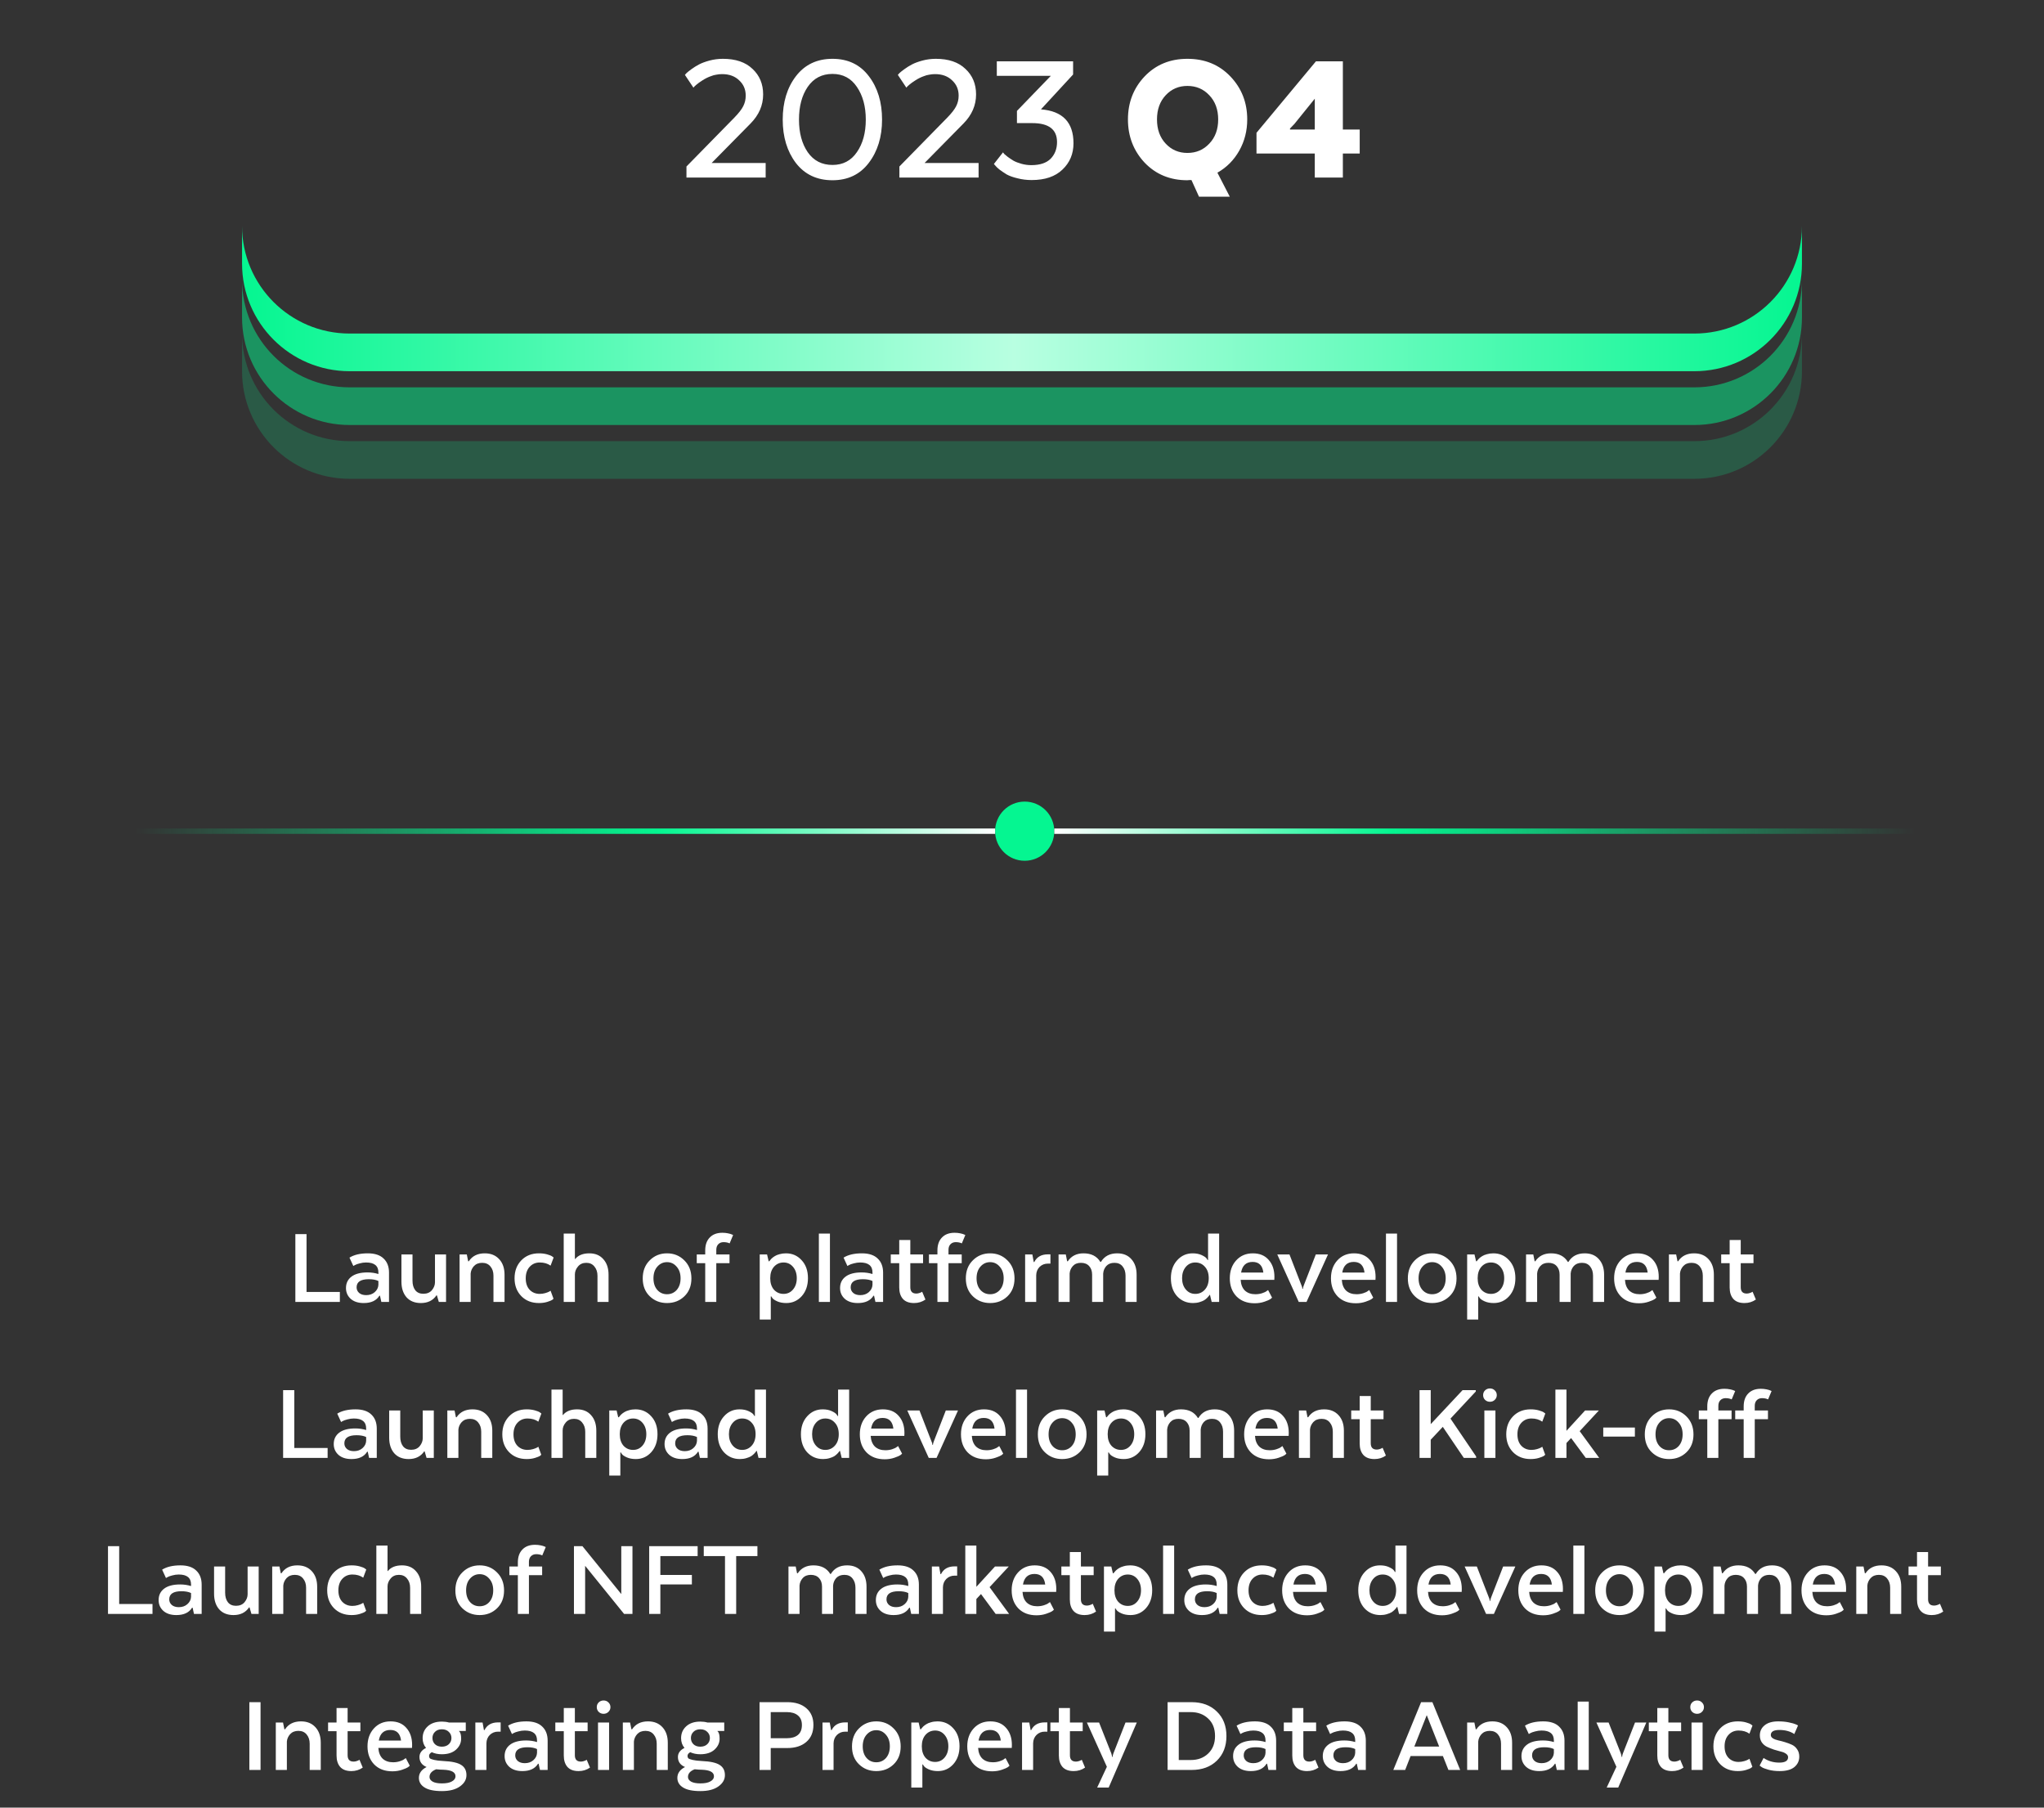
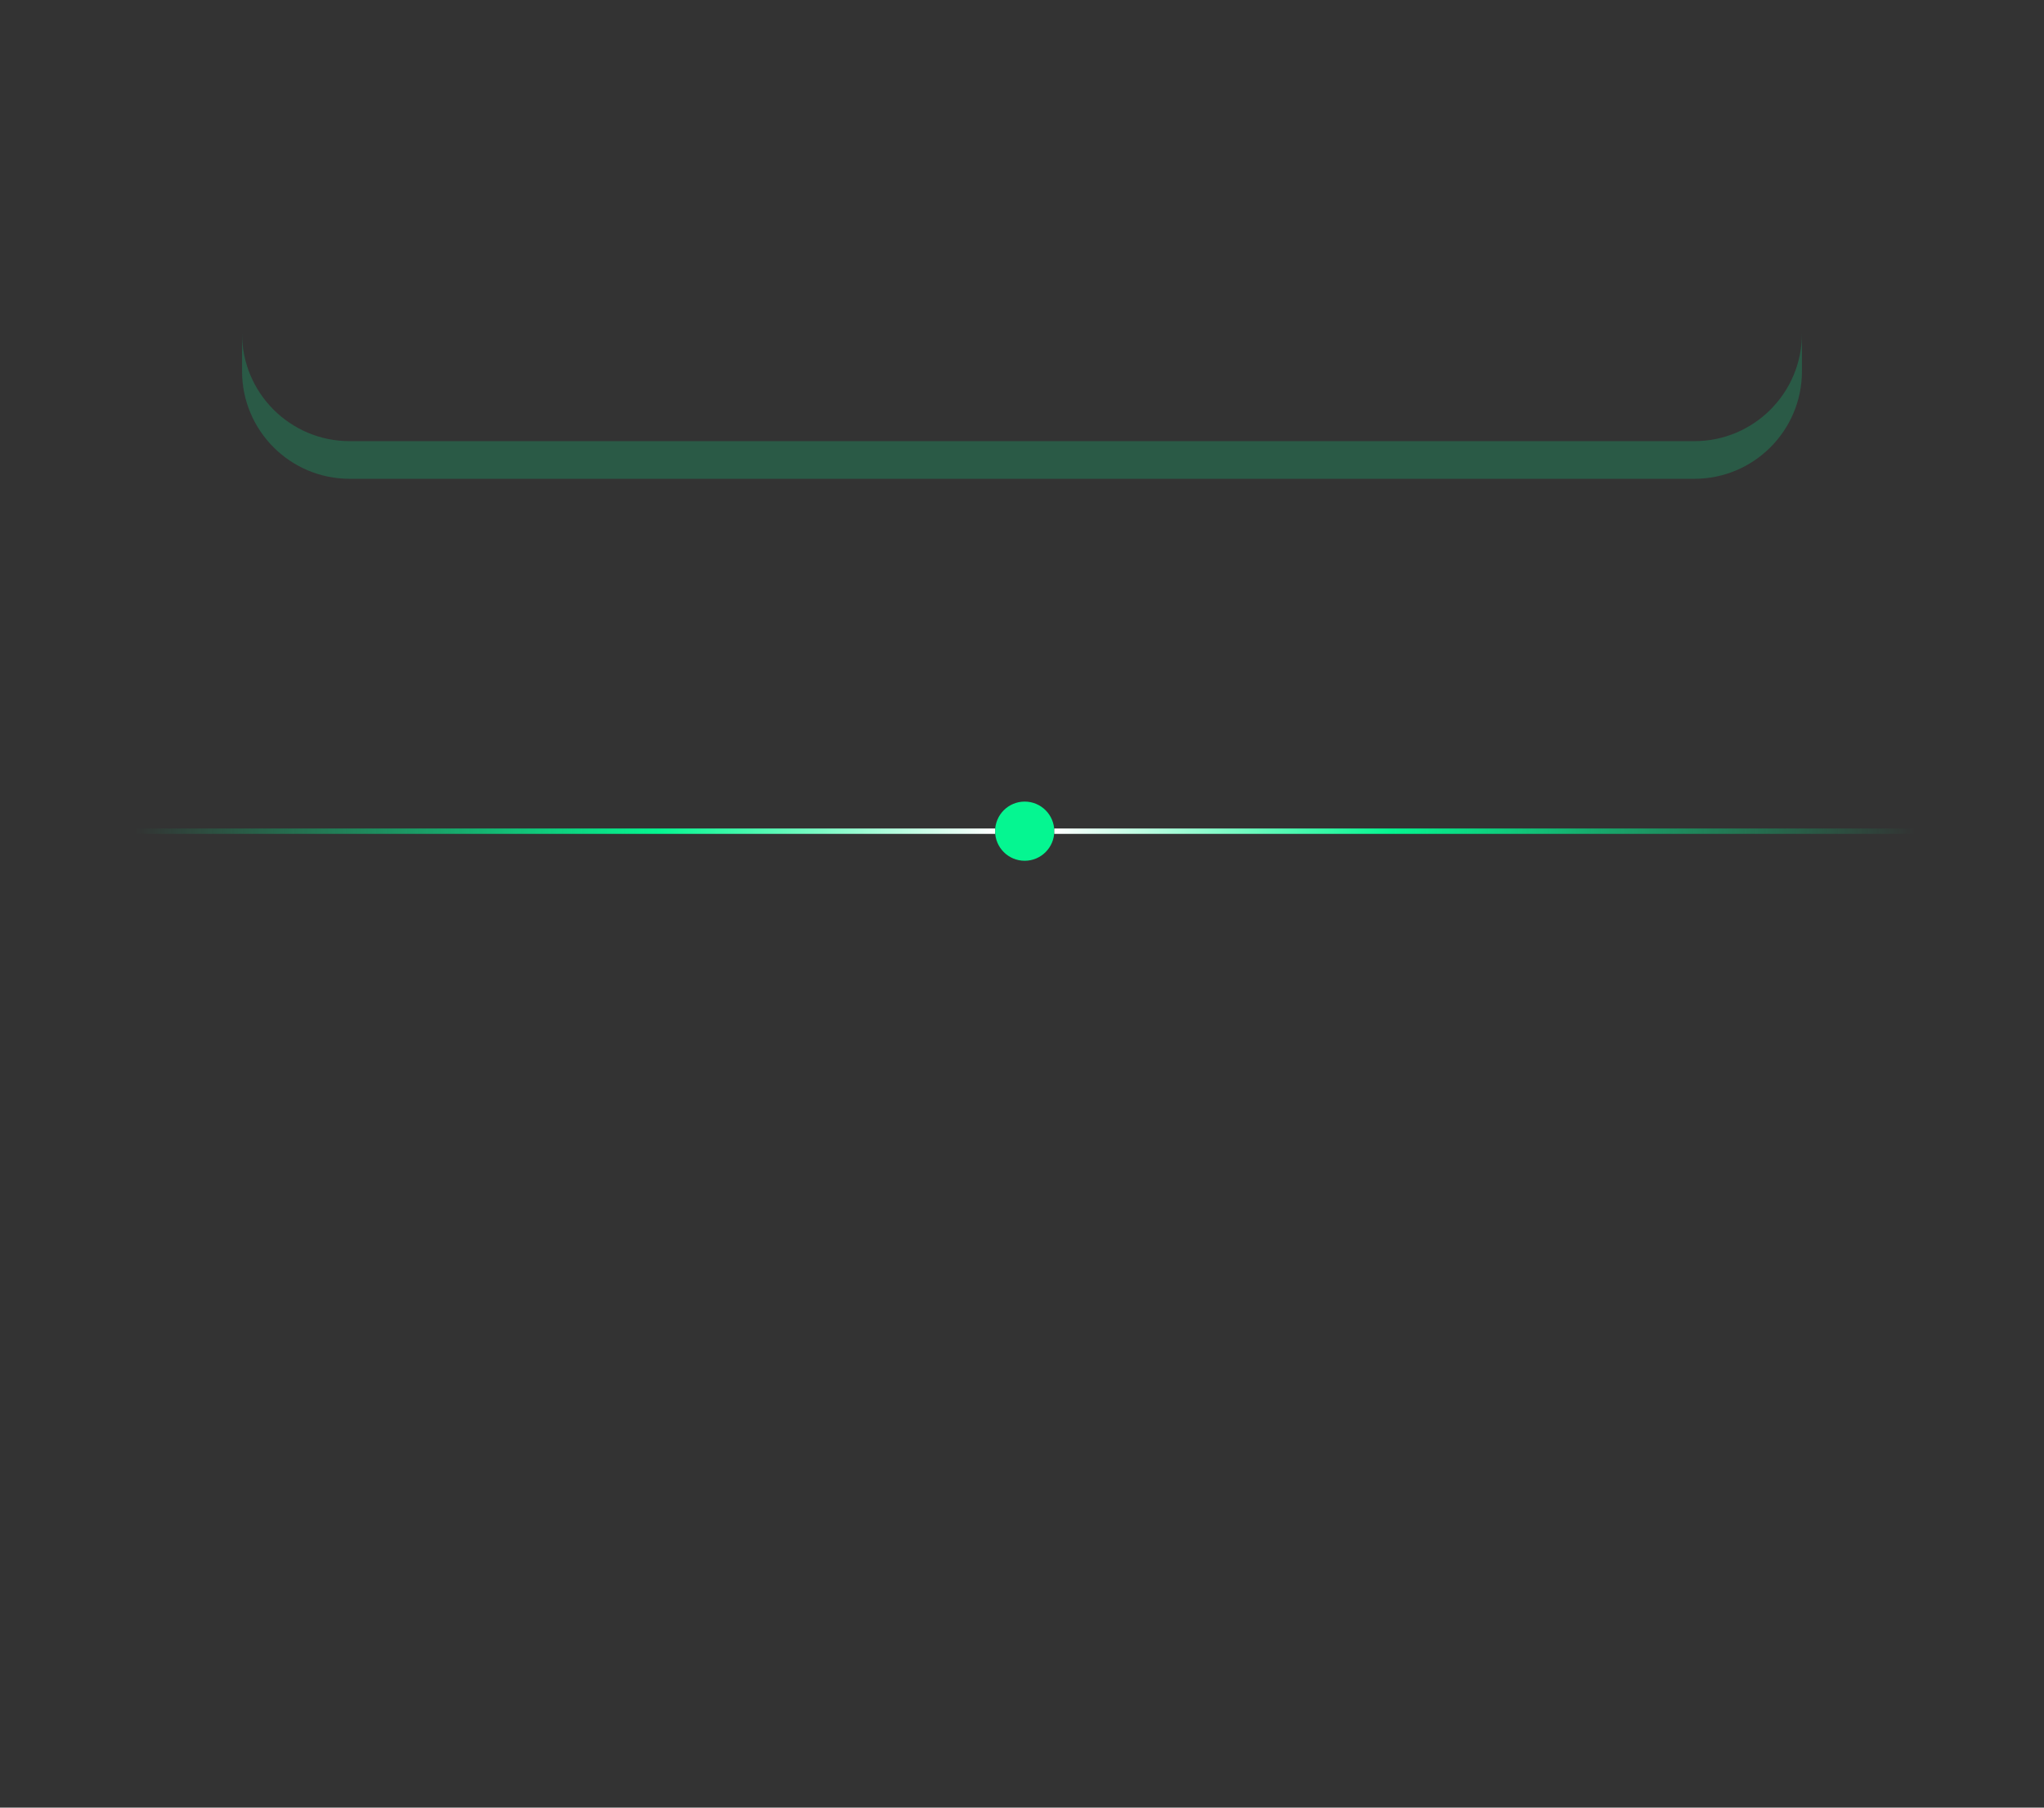
<svg xmlns="http://www.w3.org/2000/svg" width="380" height="336" viewBox="0 0 380 336" fill="none">
  <rect x="0" y="0" width="380" height="336" fill="#333333" stroke="none" />
-   <path d="M63.184 242H54.91V229.4H56.989V240.152H63.184V242ZM72.322 236.561V242H70.894L70.642 240.845H70.537C69.977 241.755 69.004 242.21 67.618 242.21C66.596 242.21 65.791 241.951 65.203 241.433C64.615 240.901 64.321 240.229 64.321 239.417C64.321 238.521 64.664 237.814 65.35 237.296C66.036 236.778 67.03 236.519 68.332 236.519C69.032 236.519 69.704 236.617 70.348 236.813V236.519C70.348 235.287 69.585 234.671 68.059 234.671C67.667 234.671 67.268 234.727 66.862 234.839C66.47 234.937 66.176 235.042 65.98 235.154L65.686 235.322L64.972 233.768C65.826 233.236 66.96 232.97 68.374 232.97C69.676 232.97 70.656 233.292 71.314 233.936C71.986 234.566 72.322 235.441 72.322 236.561ZM68.08 240.74C68.71 240.74 69.235 240.558 69.655 240.194C70.089 239.816 70.32 239.361 70.348 238.829V238.115C69.9 237.891 69.305 237.779 68.563 237.779C67.051 237.779 66.295 238.283 66.295 239.291C66.295 239.711 66.456 240.061 66.778 240.341C67.1 240.607 67.534 240.74 68.08 240.74ZM80.867 238.346V233.18H82.925V242H81.581L81.224 240.782H81.14C80.496 241.734 79.53 242.21 78.242 242.21C77.108 242.21 76.219 241.853 75.575 241.139C74.945 240.411 74.63 239.445 74.63 238.241V233.18H76.688V238.052C76.688 238.78 76.856 239.368 77.192 239.816C77.542 240.264 78.046 240.488 78.704 240.488C79.39 240.488 79.922 240.264 80.3 239.816C80.678 239.354 80.867 238.864 80.867 238.346ZM85.44 242V233.18H86.784L87.036 234.44H87.162C87.806 233.46 88.793 232.97 90.123 232.97C91.257 232.97 92.153 233.334 92.811 234.062C93.469 234.776 93.798 235.735 93.798 236.939V242H91.74V237.128C91.74 236.428 91.551 235.854 91.173 235.406C90.809 234.958 90.298 234.734 89.64 234.734C88.996 234.734 88.485 234.937 88.107 235.343C87.743 235.749 87.54 236.211 87.498 236.729V242H85.44ZM100.196 242.21C98.852 242.21 97.76 241.783 96.92 240.929C96.08 240.061 95.66 238.955 95.66 237.611C95.66 236.253 96.08 235.14 96.92 234.272C97.76 233.404 98.852 232.97 100.196 232.97C100.756 232.97 101.26 233.033 101.708 233.159C102.17 233.285 102.492 233.418 102.674 233.558L102.926 233.747L102.359 235.259C101.813 234.867 101.141 234.671 100.343 234.671C99.587 234.671 98.964 234.937 98.474 235.469C97.984 236.001 97.739 236.715 97.739 237.611C97.739 238.521 97.984 239.235 98.474 239.753C98.964 240.257 99.587 240.509 100.343 240.509C100.693 240.509 101.036 240.46 101.372 240.362C101.708 240.264 101.96 240.166 102.128 240.068L102.359 239.921L102.905 241.412C102.849 241.468 102.758 241.545 102.632 241.643C102.506 241.727 102.205 241.846 101.729 242C101.267 242.14 100.756 242.21 100.196 242.21ZM104.799 242V229.295H106.878V234.02H106.941C107.515 233.32 108.39 232.97 109.566 232.97C110.672 232.97 111.54 233.334 112.17 234.062C112.814 234.776 113.136 235.735 113.136 236.939V242H111.078V237.149C111.078 236.449 110.889 235.875 110.511 235.427C110.147 234.965 109.643 234.734 108.999 234.734C108.341 234.734 107.823 234.965 107.445 235.427C107.067 235.875 106.878 236.365 106.878 236.897V242H104.799ZM127.218 234.272C128.1 235.14 128.541 236.26 128.541 237.632C128.541 239.004 128.107 240.11 127.239 240.95C126.371 241.79 125.293 242.21 124.005 242.21C122.731 242.21 121.66 241.79 120.792 240.95C119.924 240.11 119.49 239.004 119.49 237.632C119.49 236.246 119.924 235.126 120.792 234.272C121.66 233.404 122.731 232.97 124.005 232.97C125.279 232.97 126.35 233.404 127.218 234.272ZM122.199 239.774C122.675 240.306 123.277 240.572 124.005 240.572C124.733 240.572 125.335 240.306 125.811 239.774C126.287 239.228 126.525 238.507 126.525 237.611C126.525 236.715 126.28 235.994 125.79 235.448C125.314 234.888 124.719 234.608 124.005 234.608C123.291 234.608 122.689 234.888 122.199 235.448C121.723 235.994 121.485 236.715 121.485 237.611C121.485 238.507 121.723 239.228 122.199 239.774ZM135.623 234.797H133.166V242H131.108V234.797H129.533V233.18H131.108V232.424C131.108 231.402 131.388 230.604 131.948 230.03C132.508 229.442 133.292 229.148 134.3 229.148C134.664 229.148 135.014 229.183 135.35 229.253C135.686 229.323 135.924 229.393 136.064 229.463L136.295 229.568L135.644 231.122C135.336 230.968 134.958 230.891 134.51 230.891C134.104 230.891 133.775 231.024 133.523 231.29C133.285 231.542 133.166 231.885 133.166 232.319V233.18H135.623V234.797ZM143.383 240.971H143.299V245.276H141.241V233.18H142.606L142.9 234.44H143.026C143.054 234.398 143.089 234.349 143.131 234.293C143.173 234.223 143.278 234.104 143.446 233.936C143.628 233.768 143.824 233.621 144.034 233.495C144.244 233.355 144.531 233.236 144.895 233.138C145.273 233.026 145.679 232.97 146.113 232.97C147.289 232.97 148.262 233.397 149.032 234.251C149.816 235.091 150.208 236.204 150.208 237.59C150.208 238.948 149.823 240.061 149.053 240.929C148.283 241.783 147.324 242.21 146.176 242.21C145.532 242.21 144.972 242.105 144.496 241.895C144.034 241.685 143.733 241.482 143.593 241.286L143.383 240.971ZM143.194 237.59C143.194 238.486 143.425 239.2 143.887 239.732C144.363 240.25 144.958 240.509 145.672 240.509C146.386 240.509 146.974 240.236 147.436 239.69C147.898 239.144 148.129 238.444 148.129 237.59C148.129 236.736 147.898 236.036 147.436 235.49C146.974 234.944 146.386 234.671 145.672 234.671C144.958 234.671 144.363 234.937 143.887 235.469C143.425 236.001 143.194 236.708 143.194 237.59ZM152.235 242V229.295H154.293V242H152.235ZM164.177 236.561V242H162.749L162.497 240.845H162.392C161.832 241.755 160.859 242.21 159.473 242.21C158.451 242.21 157.646 241.951 157.058 241.433C156.47 240.901 156.176 240.229 156.176 239.417C156.176 238.521 156.519 237.814 157.205 237.296C157.891 236.778 158.885 236.519 160.187 236.519C160.887 236.519 161.559 236.617 162.203 236.813V236.519C162.203 235.287 161.44 234.671 159.914 234.671C159.522 234.671 159.123 234.727 158.717 234.839C158.325 234.937 158.031 235.042 157.835 235.154L157.541 235.322L156.827 233.768C157.681 233.236 158.815 232.97 160.229 232.97C161.531 232.97 162.511 233.292 163.169 233.936C163.841 234.566 164.177 235.441 164.177 236.561ZM159.935 240.74C160.565 240.74 161.09 240.558 161.51 240.194C161.944 239.816 162.175 239.361 162.203 238.829V238.115C161.755 237.891 161.16 237.779 160.418 237.779C158.906 237.779 158.15 238.283 158.15 239.291C158.15 239.711 158.311 240.061 158.633 240.341C158.955 240.607 159.389 240.74 159.935 240.74ZM165.603 233.18H167.178V230.492H169.236V233.18H171.609V234.797H169.236V239.27C169.236 240.054 169.607 240.446 170.349 240.446C170.517 240.446 170.692 240.418 170.874 240.362C171.056 240.306 171.196 240.25 171.294 240.194L171.441 240.11L172.05 241.559C171.434 241.993 170.727 242.21 169.929 242.21C169.005 242.21 168.312 241.951 167.85 241.433C167.402 240.915 167.178 240.208 167.178 239.312V234.797H165.603V233.18ZM178.792 234.797H176.335V242H174.277V234.797H172.702V233.18H174.277V232.424C174.277 231.402 174.557 230.604 175.117 230.03C175.677 229.442 176.461 229.148 177.469 229.148C177.833 229.148 178.183 229.183 178.519 229.253C178.855 229.323 179.093 229.393 179.233 229.463L179.464 229.568L178.813 231.122C178.505 230.968 178.127 230.891 177.679 230.891C177.273 230.891 176.944 231.024 176.692 231.29C176.454 231.542 176.335 231.885 176.335 232.319V233.18H178.792V234.797ZM187.286 234.272C188.168 235.14 188.609 236.26 188.609 237.632C188.609 239.004 188.175 240.11 187.307 240.95C186.439 241.79 185.361 242.21 184.073 242.21C182.799 242.21 181.728 241.79 180.86 240.95C179.992 240.11 179.558 239.004 179.558 237.632C179.558 236.246 179.992 235.126 180.86 234.272C181.728 233.404 182.799 232.97 184.073 232.97C185.347 232.97 186.418 233.404 187.286 234.272ZM182.267 239.774C182.743 240.306 183.345 240.572 184.073 240.572C184.801 240.572 185.403 240.306 185.879 239.774C186.355 239.228 186.593 238.507 186.593 237.611C186.593 236.715 186.348 235.994 185.858 235.448C185.382 234.888 184.787 234.608 184.073 234.608C183.359 234.608 182.757 234.888 182.267 235.448C181.791 235.994 181.553 236.715 181.553 237.611C181.553 238.507 181.791 239.228 182.267 239.774ZM195.287 233.159V234.881H194.804C194.202 234.881 193.691 235.084 193.271 235.49C192.865 235.896 192.655 236.414 192.641 237.044V242H190.583V233.18H191.927L192.179 234.587H192.284C192.76 233.635 193.6 233.159 194.804 233.159H195.287ZM196.797 242V233.18H198.141L198.393 234.44H198.519C199.177 233.46 200.15 232.97 201.438 232.97C202.88 232.97 203.923 233.502 204.567 234.566H204.672C205.316 233.502 206.324 232.97 207.696 232.97C208.83 232.97 209.712 233.334 210.342 234.062C210.986 234.776 211.308 235.735 211.308 236.939V242H209.25V237.128C209.25 236.428 209.068 235.854 208.704 235.406C208.354 234.958 207.85 234.734 207.192 234.734C206.548 234.734 206.044 234.93 205.68 235.322C205.33 235.714 205.134 236.183 205.092 236.729V242H203.034V236.918C203.034 236.274 202.852 235.749 202.488 235.343C202.124 234.937 201.613 234.734 200.955 234.734C200.311 234.734 199.807 234.937 199.443 235.343C199.093 235.735 198.897 236.197 198.855 236.729V242H196.797ZM224.507 234.209H224.591V229.295H226.649V242H225.263L224.948 240.698H224.864C224.85 240.74 224.815 240.796 224.759 240.866C224.717 240.936 224.612 241.055 224.444 241.223C224.276 241.391 224.087 241.545 223.877 241.685C223.667 241.811 223.373 241.93 222.995 242.042C222.631 242.154 222.232 242.21 221.798 242.21C220.608 242.21 219.621 241.79 218.837 240.95C218.067 240.096 217.682 238.976 217.682 237.59C217.682 236.232 218.067 235.126 218.837 234.272C219.607 233.404 220.573 232.97 221.735 232.97C222.365 232.97 222.911 233.075 223.373 233.285C223.835 233.495 224.143 233.698 224.297 233.894L224.507 234.209ZM224.717 237.59C224.717 236.694 224.479 235.987 224.003 235.469C223.541 234.937 222.946 234.671 222.218 234.671C221.504 234.671 220.916 234.944 220.454 235.49C219.992 236.036 219.761 236.736 219.761 237.59C219.761 238.444 219.992 239.144 220.454 239.69C220.916 240.236 221.504 240.509 222.218 240.509C222.932 240.509 223.527 240.243 224.003 239.711C224.479 239.179 224.717 238.472 224.717 237.59ZM235.752 239.795L236.487 241.202C236.417 241.286 236.305 241.384 236.151 241.496C235.997 241.608 235.64 241.762 235.08 241.958C234.52 242.154 233.911 242.252 233.253 242.252C231.839 242.252 230.712 241.825 229.872 240.971C229.046 240.103 228.633 238.983 228.633 237.611C228.633 236.267 229.025 235.161 229.809 234.293C230.607 233.411 231.643 232.97 232.917 232.97C234.177 232.97 235.157 233.376 235.857 234.188C236.571 234.986 236.928 236.043 236.928 237.359L236.907 237.905H230.649C230.705 238.773 230.971 239.438 231.447 239.9C231.937 240.348 232.581 240.572 233.379 240.572C233.827 240.572 234.247 240.509 234.639 240.383C235.031 240.257 235.311 240.124 235.479 239.984L235.752 239.795ZM232.875 234.566C231.671 234.566 230.957 235.224 230.733 236.54H234.87C234.716 235.224 234.051 234.566 232.875 234.566ZM246.887 233.18L242.897 242H241.448L237.458 233.18H239.726L241.952 238.913C242.064 239.137 242.12 239.354 242.12 239.564H242.225C242.225 239.41 242.281 239.193 242.393 238.913L244.619 233.18H246.887ZM254.558 239.795L255.293 241.202C255.223 241.286 255.111 241.384 254.957 241.496C254.803 241.608 254.446 241.762 253.886 241.958C253.326 242.154 252.717 242.252 252.059 242.252C250.645 242.252 249.518 241.825 248.678 240.971C247.852 240.103 247.439 238.983 247.439 237.611C247.439 236.267 247.831 235.161 248.615 234.293C249.413 233.411 250.449 232.97 251.723 232.97C252.983 232.97 253.963 233.376 254.663 234.188C255.377 234.986 255.734 236.043 255.734 237.359L255.713 237.905H249.455C249.511 238.773 249.777 239.438 250.253 239.9C250.743 240.348 251.387 240.572 252.185 240.572C252.633 240.572 253.053 240.509 253.445 240.383C253.837 240.257 254.117 240.124 254.285 239.984L254.558 239.795ZM251.681 234.566C250.477 234.566 249.763 235.224 249.539 236.54H253.676C253.522 235.224 252.857 234.566 251.681 234.566ZM257.665 242V229.295H259.723V242H257.665ZM269.461 234.272C270.343 235.14 270.784 236.26 270.784 237.632C270.784 239.004 270.35 240.11 269.482 240.95C268.614 241.79 267.536 242.21 266.248 242.21C264.974 242.21 263.903 241.79 263.035 240.95C262.167 240.11 261.733 239.004 261.733 237.632C261.733 236.246 262.167 235.126 263.035 234.272C263.903 233.404 264.974 232.97 266.248 232.97C267.522 232.97 268.593 233.404 269.461 234.272ZM264.442 239.774C264.918 240.306 265.52 240.572 266.248 240.572C266.976 240.572 267.578 240.306 268.054 239.774C268.53 239.228 268.768 238.507 268.768 237.611C268.768 236.715 268.523 235.994 268.033 235.448C267.557 234.888 266.962 234.608 266.248 234.608C265.534 234.608 264.932 234.888 264.442 235.448C263.966 235.994 263.728 236.715 263.728 237.611C263.728 238.507 263.966 239.228 264.442 239.774ZM274.9 240.971H274.816V245.276H272.758V233.18H274.123L274.417 234.44H274.543C274.571 234.398 274.606 234.349 274.648 234.293C274.69 234.223 274.795 234.104 274.963 233.936C275.145 233.768 275.341 233.621 275.551 233.495C275.761 233.355 276.048 233.236 276.412 233.138C276.79 233.026 277.196 232.97 277.63 232.97C278.806 232.97 279.779 233.397 280.549 234.251C281.333 235.091 281.725 236.204 281.725 237.59C281.725 238.948 281.34 240.061 280.57 240.929C279.8 241.783 278.841 242.21 277.693 242.21C277.049 242.21 276.489 242.105 276.013 241.895C275.551 241.685 275.25 241.482 275.11 241.286L274.9 240.971ZM274.711 237.59C274.711 238.486 274.942 239.2 275.404 239.732C275.88 240.25 276.475 240.509 277.189 240.509C277.903 240.509 278.491 240.236 278.953 239.69C279.415 239.144 279.646 238.444 279.646 237.59C279.646 236.736 279.415 236.036 278.953 235.49C278.491 234.944 277.903 234.671 277.189 234.671C276.475 234.671 275.88 234.937 275.404 235.469C274.942 236.001 274.711 236.708 274.711 237.59ZM283.709 242V233.18H285.053L285.305 234.44H285.431C286.089 233.46 287.062 232.97 288.35 232.97C289.792 232.97 290.835 233.502 291.479 234.566H291.584C292.228 233.502 293.236 232.97 294.608 232.97C295.742 232.97 296.624 233.334 297.254 234.062C297.898 234.776 298.22 235.735 298.22 236.939V242H296.162V237.128C296.162 236.428 295.98 235.854 295.616 235.406C295.266 234.958 294.762 234.734 294.104 234.734C293.46 234.734 292.956 234.93 292.592 235.322C292.242 235.714 292.046 236.183 292.004 236.729V242H289.946V236.918C289.946 236.274 289.764 235.749 289.4 235.343C289.036 234.937 288.525 234.734 287.867 234.734C287.223 234.734 286.719 234.937 286.355 235.343C286.005 235.735 285.809 236.197 285.767 236.729V242H283.709ZM307.201 239.795L307.936 241.202C307.866 241.286 307.754 241.384 307.6 241.496C307.446 241.608 307.089 241.762 306.529 241.958C305.969 242.154 305.36 242.252 304.702 242.252C303.288 242.252 302.161 241.825 301.321 240.971C300.495 240.103 300.082 238.983 300.082 237.611C300.082 236.267 300.474 235.161 301.258 234.293C302.056 233.411 303.092 232.97 304.366 232.97C305.626 232.97 306.606 233.376 307.306 234.188C308.02 234.986 308.377 236.043 308.377 237.359L308.356 237.905H302.098C302.154 238.773 302.42 239.438 302.896 239.9C303.386 240.348 304.03 240.572 304.828 240.572C305.276 240.572 305.696 240.509 306.088 240.383C306.48 240.257 306.76 240.124 306.928 239.984L307.201 239.795ZM304.324 234.566C303.12 234.566 302.406 235.224 302.182 236.54H306.319C306.165 235.224 305.5 234.566 304.324 234.566ZM310.267 242V233.18H311.611L311.863 234.44H311.989C312.633 233.46 313.62 232.97 314.95 232.97C316.084 232.97 316.98 233.334 317.638 234.062C318.296 234.776 318.625 235.735 318.625 236.939V242H316.567V237.128C316.567 236.428 316.378 235.854 316 235.406C315.636 234.958 315.125 234.734 314.467 234.734C313.823 234.734 313.312 234.937 312.934 235.343C312.57 235.749 312.367 236.211 312.325 236.729V242H310.267ZM319.986 233.18H321.561V230.492H323.619V233.18H325.992V234.797H323.619V239.27C323.619 240.054 323.99 240.446 324.732 240.446C324.9 240.446 325.075 240.418 325.257 240.362C325.439 240.306 325.579 240.25 325.677 240.194L325.824 240.11L326.433 241.559C325.817 241.993 325.11 242.21 324.312 242.21C323.388 242.21 322.695 241.951 322.233 241.433C321.785 240.915 321.561 240.208 321.561 239.312V234.797H319.986V233.18ZM60.908 271H52.634V258.4H54.713V269.152H60.908V271ZM70.046 265.561V271H68.618L68.366 269.845H68.261C67.701 270.755 66.728 271.21 65.342 271.21C64.32 271.21 63.515 270.951 62.927 270.433C62.339 269.901 62.045 269.229 62.045 268.417C62.045 267.521 62.388 266.814 63.074 266.296C63.76 265.778 64.754 265.519 66.056 265.519C66.756 265.519 67.428 265.617 68.072 265.813V265.519C68.072 264.287 67.309 263.671 65.783 263.671C65.391 263.671 64.992 263.727 64.586 263.839C64.194 263.937 63.9 264.042 63.704 264.154L63.41 264.322L62.696 262.768C63.55 262.236 64.684 261.97 66.098 261.97C67.4 261.97 68.38 262.292 69.038 262.936C69.71 263.566 70.046 264.441 70.046 265.561ZM65.804 269.74C66.434 269.74 66.959 269.558 67.379 269.194C67.813 268.816 68.044 268.361 68.072 267.829V267.115C67.624 266.891 67.029 266.779 66.287 266.779C64.775 266.779 64.019 267.283 64.019 268.291C64.019 268.711 64.18 269.061 64.502 269.341C64.824 269.607 65.258 269.74 65.804 269.74ZM78.59 267.346V262.18H80.648V271H79.304L78.947 269.782H78.863C78.219 270.734 77.253 271.21 75.965 271.21C74.831 271.21 73.942 270.853 73.298 270.139C72.668 269.411 72.353 268.445 72.353 267.241V262.18H74.411V267.052C74.411 267.78 74.579 268.368 74.915 268.816C75.265 269.264 75.769 269.488 76.427 269.488C77.113 269.488 77.645 269.264 78.023 268.816C78.401 268.354 78.59 267.864 78.59 267.346ZM83.163 271V262.18H84.507L84.759 263.44H84.885C85.529 262.46 86.516 261.97 87.846 261.97C88.98 261.97 89.876 262.334 90.534 263.062C91.192 263.776 91.521 264.735 91.521 265.939V271H89.463V266.128C89.463 265.428 89.274 264.854 88.896 264.406C88.532 263.958 88.021 263.734 87.363 263.734C86.719 263.734 86.208 263.937 85.83 264.343C85.466 264.749 85.263 265.211 85.221 265.729V271H83.163ZM97.92 271.21C96.576 271.21 95.484 270.783 94.644 269.929C93.804 269.061 93.384 267.955 93.384 266.611C93.384 265.253 93.804 264.14 94.644 263.272C95.484 262.404 96.576 261.97 97.92 261.97C98.48 261.97 98.984 262.033 99.432 262.159C99.894 262.285 100.216 262.418 100.398 262.558L100.65 262.747L100.083 264.259C99.537 263.867 98.865 263.671 98.067 263.671C97.311 263.671 96.688 263.937 96.198 264.469C95.708 265.001 95.463 265.715 95.463 266.611C95.463 267.521 95.708 268.235 96.198 268.753C96.688 269.257 97.311 269.509 98.067 269.509C98.417 269.509 98.76 269.46 99.096 269.362C99.432 269.264 99.684 269.166 99.852 269.068L100.083 268.921L100.629 270.412C100.573 270.468 100.482 270.545 100.356 270.643C100.23 270.727 99.929 270.846 99.453 271C98.991 271.14 98.48 271.21 97.92 271.21ZM102.523 271V258.295H104.602V263.02H104.665C105.239 262.32 106.114 261.97 107.29 261.97C108.396 261.97 109.264 262.334 109.894 263.062C110.538 263.776 110.86 264.735 110.86 265.939V271H108.802V266.149C108.802 265.449 108.613 264.875 108.235 264.427C107.871 263.965 107.367 263.734 106.723 263.734C106.065 263.734 105.547 263.965 105.169 264.427C104.791 264.875 104.602 265.365 104.602 265.897V271H102.523ZM115.411 269.971H115.327V274.276H113.269V262.18H114.634L114.928 263.44H115.054C115.082 263.398 115.117 263.349 115.159 263.293C115.201 263.223 115.306 263.104 115.474 262.936C115.656 262.768 115.852 262.621 116.062 262.495C116.272 262.355 116.559 262.236 116.923 262.138C117.301 262.026 117.707 261.97 118.141 261.97C119.317 261.97 120.29 262.397 121.06 263.251C121.844 264.091 122.236 265.204 122.236 266.59C122.236 267.948 121.851 269.061 121.081 269.929C120.311 270.783 119.352 271.21 118.204 271.21C117.56 271.21 117 271.105 116.524 270.895C116.062 270.685 115.761 270.482 115.621 270.286L115.411 269.971ZM115.222 266.59C115.222 267.486 115.453 268.2 115.915 268.732C116.391 269.25 116.986 269.509 117.7 269.509C118.414 269.509 119.002 269.236 119.464 268.69C119.926 268.144 120.157 267.444 120.157 266.59C120.157 265.736 119.926 265.036 119.464 264.49C119.002 263.944 118.414 263.671 117.7 263.671C116.986 263.671 116.391 263.937 115.915 264.469C115.453 265.001 115.222 265.708 115.222 266.59ZM131.549 265.561V271H130.121L129.869 269.845H129.764C129.204 270.755 128.231 271.21 126.845 271.21C125.823 271.21 125.018 270.951 124.43 270.433C123.842 269.901 123.548 269.229 123.548 268.417C123.548 267.521 123.891 266.814 124.577 266.296C125.263 265.778 126.257 265.519 127.559 265.519C128.259 265.519 128.931 265.617 129.575 265.813V265.519C129.575 264.287 128.812 263.671 127.286 263.671C126.894 263.671 126.495 263.727 126.089 263.839C125.697 263.937 125.403 264.042 125.207 264.154L124.913 264.322L124.199 262.768C125.053 262.236 126.187 261.97 127.601 261.97C128.903 261.97 129.883 262.292 130.541 262.936C131.213 263.566 131.549 264.441 131.549 265.561ZM127.307 269.74C127.937 269.74 128.462 269.558 128.882 269.194C129.316 268.816 129.547 268.361 129.575 267.829V267.115C129.127 266.891 128.532 266.779 127.79 266.779C126.278 266.779 125.522 267.283 125.522 268.291C125.522 268.711 125.683 269.061 126.005 269.341C126.327 269.607 126.761 269.74 127.307 269.74ZM140.261 263.209H140.345V258.295H142.403V271H141.017L140.702 269.698H140.618C140.604 269.74 140.569 269.796 140.513 269.866C140.471 269.936 140.366 270.055 140.198 270.223C140.03 270.391 139.841 270.545 139.631 270.685C139.421 270.811 139.127 270.93 138.749 271.042C138.385 271.154 137.986 271.21 137.552 271.21C136.362 271.21 135.375 270.79 134.591 269.95C133.821 269.096 133.436 267.976 133.436 266.59C133.436 265.232 133.821 264.126 134.591 263.272C135.361 262.404 136.327 261.97 137.489 261.97C138.119 261.97 138.665 262.075 139.127 262.285C139.589 262.495 139.897 262.698 140.051 262.894L140.261 263.209ZM140.471 266.59C140.471 265.694 140.233 264.987 139.757 264.469C139.295 263.937 138.7 263.671 137.972 263.671C137.258 263.671 136.67 263.944 136.208 264.49C135.746 265.036 135.515 265.736 135.515 266.59C135.515 267.444 135.746 268.144 136.208 268.69C136.67 269.236 137.258 269.509 137.972 269.509C138.686 269.509 139.281 269.243 139.757 268.711C140.233 268.179 140.471 267.472 140.471 266.59ZM155.724 263.209H155.808V258.295H157.866V271H156.48L156.165 269.698H156.081C156.067 269.74 156.032 269.796 155.976 269.866C155.934 269.936 155.829 270.055 155.661 270.223C155.493 270.391 155.304 270.545 155.094 270.685C154.884 270.811 154.59 270.93 154.212 271.042C153.848 271.154 153.449 271.21 153.015 271.21C151.825 271.21 150.838 270.79 150.054 269.95C149.284 269.096 148.899 267.976 148.899 266.59C148.899 265.232 149.284 264.126 150.054 263.272C150.824 262.404 151.79 261.97 152.952 261.97C153.582 261.97 154.128 262.075 154.59 262.285C155.052 262.495 155.36 262.698 155.514 262.894L155.724 263.209ZM155.934 266.59C155.934 265.694 155.696 264.987 155.22 264.469C154.758 263.937 154.163 263.671 153.435 263.671C152.721 263.671 152.133 263.944 151.671 264.49C151.209 265.036 150.978 265.736 150.978 266.59C150.978 267.444 151.209 268.144 151.671 268.69C152.133 269.236 152.721 269.509 153.435 269.509C154.149 269.509 154.744 269.243 155.22 268.711C155.696 268.179 155.934 267.472 155.934 266.59ZM166.969 268.795L167.704 270.202C167.634 270.286 167.522 270.384 167.368 270.496C167.214 270.608 166.857 270.762 166.297 270.958C165.737 271.154 165.128 271.252 164.47 271.252C163.056 271.252 161.929 270.825 161.089 269.971C160.263 269.103 159.85 267.983 159.85 266.611C159.85 265.267 160.242 264.161 161.026 263.293C161.824 262.411 162.86 261.97 164.134 261.97C165.394 261.97 166.374 262.376 167.074 263.188C167.788 263.986 168.145 265.043 168.145 266.359L168.124 266.905H161.866C161.922 267.773 162.188 268.438 162.664 268.9C163.154 269.348 163.798 269.572 164.596 269.572C165.044 269.572 165.464 269.509 165.856 269.383C166.248 269.257 166.528 269.124 166.696 268.984L166.969 268.795ZM164.092 263.566C162.888 263.566 162.174 264.224 161.95 265.54H166.087C165.933 264.224 165.268 263.566 164.092 263.566ZM178.103 262.18L174.113 271H172.664L168.674 262.18H170.942L173.168 267.913C173.28 268.137 173.336 268.354 173.336 268.564H173.441C173.441 268.41 173.497 268.193 173.609 267.913L175.835 262.18H178.103ZM185.774 268.795L186.509 270.202C186.439 270.286 186.327 270.384 186.173 270.496C186.019 270.608 185.662 270.762 185.102 270.958C184.542 271.154 183.933 271.252 183.275 271.252C181.861 271.252 180.734 270.825 179.894 269.971C179.068 269.103 178.655 267.983 178.655 266.611C178.655 265.267 179.047 264.161 179.831 263.293C180.629 262.411 181.665 261.97 182.939 261.97C184.199 261.97 185.179 262.376 185.879 263.188C186.593 263.986 186.95 265.043 186.95 266.359L186.929 266.905H180.671C180.727 267.773 180.993 268.438 181.469 268.9C181.959 269.348 182.603 269.572 183.401 269.572C183.849 269.572 184.269 269.509 184.661 269.383C185.053 269.257 185.333 269.124 185.501 268.984L185.774 268.795ZM182.897 263.566C181.693 263.566 180.979 264.224 180.755 265.54H184.892C184.738 264.224 184.073 263.566 182.897 263.566ZM188.882 271V258.295H190.94V271H188.882ZM200.677 263.272C201.559 264.14 202 265.26 202 266.632C202 268.004 201.566 269.11 200.698 269.95C199.83 270.79 198.752 271.21 197.464 271.21C196.19 271.21 195.119 270.79 194.251 269.95C193.383 269.11 192.949 268.004 192.949 266.632C192.949 265.246 193.383 264.126 194.251 263.272C195.119 262.404 196.19 261.97 197.464 261.97C198.738 261.97 199.809 262.404 200.677 263.272ZM195.658 268.774C196.134 269.306 196.736 269.572 197.464 269.572C198.192 269.572 198.794 269.306 199.27 268.774C199.746 268.228 199.984 267.507 199.984 266.611C199.984 265.715 199.739 264.994 199.249 264.448C198.773 263.888 198.178 263.608 197.464 263.608C196.75 263.608 196.148 263.888 195.658 264.448C195.182 264.994 194.944 265.715 194.944 266.611C194.944 267.507 195.182 268.228 195.658 268.774ZM206.117 269.971H206.033V274.276H203.975V262.18H205.34L205.634 263.44H205.76C205.788 263.398 205.823 263.349 205.865 263.293C205.907 263.223 206.012 263.104 206.18 262.936C206.362 262.768 206.558 262.621 206.768 262.495C206.978 262.355 207.265 262.236 207.629 262.138C208.007 262.026 208.413 261.97 208.847 261.97C210.023 261.97 210.996 262.397 211.766 263.251C212.55 264.091 212.942 265.204 212.942 266.59C212.942 267.948 212.557 269.061 211.787 269.929C211.017 270.783 210.058 271.21 208.91 271.21C208.266 271.21 207.706 271.105 207.23 270.895C206.768 270.685 206.467 270.482 206.327 270.286L206.117 269.971ZM205.928 266.59C205.928 267.486 206.159 268.2 206.621 268.732C207.097 269.25 207.692 269.509 208.406 269.509C209.12 269.509 209.708 269.236 210.17 268.69C210.632 268.144 210.863 267.444 210.863 266.59C210.863 265.736 210.632 265.036 210.17 264.49C209.708 263.944 209.12 263.671 208.406 263.671C207.692 263.671 207.097 263.937 206.621 264.469C206.159 265.001 205.928 265.708 205.928 266.59ZM214.926 271V262.18H216.27L216.522 263.44H216.648C217.306 262.46 218.279 261.97 219.567 261.97C221.009 261.97 222.052 262.502 222.696 263.566H222.801C223.445 262.502 224.453 261.97 225.825 261.97C226.959 261.97 227.841 262.334 228.471 263.062C229.115 263.776 229.437 264.735 229.437 265.939V271H227.379V266.128C227.379 265.428 227.197 264.854 226.833 264.406C226.483 263.958 225.979 263.734 225.321 263.734C224.677 263.734 224.173 263.93 223.809 264.322C223.459 264.714 223.263 265.183 223.221 265.729V271H221.163V265.918C221.163 265.274 220.981 264.749 220.617 264.343C220.253 263.937 219.742 263.734 219.084 263.734C218.44 263.734 217.936 263.937 217.572 264.343C217.222 264.735 217.026 265.197 216.984 265.729V271H214.926ZM238.418 268.795L239.153 270.202C239.083 270.286 238.971 270.384 238.817 270.496C238.663 270.608 238.306 270.762 237.746 270.958C237.186 271.154 236.577 271.252 235.919 271.252C234.505 271.252 233.378 270.825 232.538 269.971C231.712 269.103 231.299 267.983 231.299 266.611C231.299 265.267 231.691 264.161 232.475 263.293C233.273 262.411 234.309 261.97 235.583 261.97C236.843 261.97 237.823 262.376 238.523 263.188C239.237 263.986 239.594 265.043 239.594 266.359L239.573 266.905H233.315C233.371 267.773 233.637 268.438 234.113 268.9C234.603 269.348 235.247 269.572 236.045 269.572C236.493 269.572 236.913 269.509 237.305 269.383C237.697 269.257 237.977 269.124 238.145 268.984L238.418 268.795ZM235.541 263.566C234.337 263.566 233.623 264.224 233.399 265.54H237.536C237.382 264.224 236.717 263.566 235.541 263.566ZM241.484 271V262.18H242.828L243.08 263.44H243.206C243.85 262.46 244.837 261.97 246.167 261.97C247.301 261.97 248.197 262.334 248.855 263.062C249.513 263.776 249.842 264.735 249.842 265.939V271H247.784V266.128C247.784 265.428 247.595 264.854 247.217 264.406C246.853 263.958 246.342 263.734 245.684 263.734C245.04 263.734 244.529 263.937 244.151 264.343C243.787 264.749 243.584 265.211 243.542 265.729V271H241.484ZM251.203 262.18H252.778V259.492H254.836V262.18H257.209V263.797H254.836V268.27C254.836 269.054 255.207 269.446 255.949 269.446C256.117 269.446 256.292 269.418 256.474 269.362C256.656 269.306 256.796 269.25 256.894 269.194L257.041 269.11L257.65 270.559C257.034 270.993 256.327 271.21 255.529 271.21C254.605 271.21 253.912 270.951 253.45 270.433C253.002 269.915 252.778 269.208 252.778 268.312V263.797H251.203V262.18ZM265.985 258.4V264.721L271.907 258.4H274.364V258.652L269.66 263.692L274.427 270.727V271H272.138C270.402 268.438 269.1 266.513 268.232 265.225L265.985 267.619V271H263.906V258.4H265.985ZM276.987 260.563C276.637 260.563 276.336 260.444 276.084 260.206C275.846 259.968 275.727 259.674 275.727 259.324C275.727 258.974 275.846 258.68 276.084 258.442C276.336 258.204 276.637 258.085 276.987 258.085C277.351 258.085 277.652 258.204 277.89 258.442C278.142 258.68 278.268 258.974 278.268 259.324C278.268 259.674 278.142 259.968 277.89 260.206C277.652 260.444 277.351 260.563 276.987 260.563ZM275.958 271V262.18H278.016V271H275.958ZM284.562 271.21C283.218 271.21 282.126 270.783 281.286 269.929C280.446 269.061 280.026 267.955 280.026 266.611C280.026 265.253 280.446 264.14 281.286 263.272C282.126 262.404 283.218 261.97 284.562 261.97C285.122 261.97 285.626 262.033 286.074 262.159C286.536 262.285 286.858 262.418 287.04 262.558L287.292 262.747L286.725 264.259C286.179 263.867 285.507 263.671 284.709 263.671C283.953 263.671 283.33 263.937 282.84 264.469C282.35 265.001 282.105 265.715 282.105 266.611C282.105 267.521 282.35 268.235 282.84 268.753C283.33 269.257 283.953 269.509 284.709 269.509C285.059 269.509 285.402 269.46 285.738 269.362C286.074 269.264 286.326 269.166 286.494 269.068L286.725 268.921L287.271 270.412C287.215 270.468 287.124 270.545 286.998 270.643C286.872 270.727 286.571 270.846 286.095 271C285.633 271.14 285.122 271.21 284.562 271.21ZM294.687 262.18H297.249L293.679 266.023L297.312 271H294.813L292.083 267.304L291.222 268.228V271H289.164V258.295H291.222V265.96L294.687 262.18ZM298.062 267.031V265.351H303.942V267.031H298.062ZM313.511 263.272C314.393 264.14 314.834 265.26 314.834 266.632C314.834 268.004 314.4 269.11 313.532 269.95C312.664 270.79 311.586 271.21 310.298 271.21C309.024 271.21 307.953 270.79 307.085 269.95C306.217 269.11 305.783 268.004 305.783 266.632C305.783 265.246 306.217 264.126 307.085 263.272C307.953 262.404 309.024 261.97 310.298 261.97C311.572 261.97 312.643 262.404 313.511 263.272ZM308.492 268.774C308.968 269.306 309.57 269.572 310.298 269.572C311.026 269.572 311.628 269.306 312.104 268.774C312.58 268.228 312.818 267.507 312.818 266.611C312.818 265.715 312.573 264.994 312.083 264.448C311.607 263.888 311.012 263.608 310.298 263.608C309.584 263.608 308.982 263.888 308.492 264.448C308.016 264.994 307.778 265.715 307.778 266.611C307.778 267.507 308.016 268.228 308.492 268.774ZM321.916 263.797H319.459V271H317.401V263.797H315.826V262.18H317.401V261.424C317.401 260.402 317.681 259.604 318.241 259.03C318.801 258.442 319.585 258.148 320.593 258.148C320.957 258.148 321.307 258.183 321.643 258.253C321.979 258.323 322.217 258.393 322.357 258.463L322.588 258.568L321.937 260.122C321.629 259.968 321.251 259.891 320.803 259.891C320.397 259.891 320.068 260.024 319.816 260.29C319.578 260.542 319.459 260.885 319.459 261.319V262.18H321.916V263.797ZM328.683 263.797H326.226V271H324.168V263.797H322.593V262.18H324.168V261.424C324.168 260.402 324.448 259.604 325.008 259.03C325.568 258.442 326.352 258.148 327.36 258.148C327.724 258.148 328.074 258.183 328.41 258.253C328.746 258.323 328.984 258.393 329.124 258.463L329.355 258.568L328.704 260.122C328.396 259.968 328.018 259.891 327.57 259.891C327.164 259.891 326.835 260.024 326.583 260.29C326.345 260.542 326.226 260.885 326.226 261.319V262.18H328.683V263.797ZM28.352 300H20.078V287.4H22.157V298.152H28.352V300ZM37.49 294.561V300H36.062L35.81 298.845H35.705C35.145 299.755 34.172 300.21 32.786 300.21C31.764 300.21 30.959 299.951 30.371 299.433C29.783 298.901 29.489 298.229 29.489 297.417C29.489 296.521 29.832 295.814 30.518 295.296C31.204 294.778 32.198 294.519 33.5 294.519C34.2 294.519 34.872 294.617 35.516 294.813V294.519C35.516 293.287 34.753 292.671 33.227 292.671C32.835 292.671 32.436 292.727 32.03 292.839C31.638 292.937 31.344 293.042 31.148 293.154L30.854 293.322L30.14 291.768C30.994 291.236 32.128 290.97 33.542 290.97C34.844 290.97 35.824 291.292 36.482 291.936C37.154 292.566 37.49 293.441 37.49 294.561ZM33.248 298.74C33.878 298.74 34.403 298.558 34.823 298.194C35.257 297.816 35.488 297.361 35.516 296.829V296.115C35.068 295.891 34.473 295.779 33.731 295.779C32.219 295.779 31.463 296.283 31.463 297.291C31.463 297.711 31.624 298.061 31.946 298.341C32.268 298.607 32.702 298.74 33.248 298.74ZM46.034 296.346V291.18H48.092V300H46.748L46.391 298.782H46.307C45.663 299.734 44.697 300.21 43.409 300.21C42.275 300.21 41.386 299.853 40.742 299.139C40.112 298.411 39.797 297.445 39.797 296.241V291.18H41.855V296.052C41.855 296.78 42.023 297.368 42.359 297.816C42.709 298.264 43.213 298.488 43.871 298.488C44.557 298.488 45.089 298.264 45.467 297.816C45.845 297.354 46.034 296.864 46.034 296.346ZM50.607 300V291.18H51.951L52.203 292.44H52.329C52.973 291.46 53.96 290.97 55.29 290.97C56.424 290.97 57.32 291.334 57.978 292.062C58.636 292.776 58.965 293.735 58.965 294.939V300H56.907V295.128C56.907 294.428 56.718 293.854 56.34 293.406C55.976 292.958 55.465 292.734 54.807 292.734C54.163 292.734 53.652 292.937 53.274 293.343C52.91 293.749 52.707 294.211 52.665 294.729V300H50.607ZM65.364 300.21C64.02 300.21 62.928 299.783 62.088 298.929C61.248 298.061 60.828 296.955 60.828 295.611C60.828 294.253 61.248 293.14 62.088 292.272C62.928 291.404 64.02 290.97 65.364 290.97C65.924 290.97 66.428 291.033 66.876 291.159C67.338 291.285 67.66 291.418 67.842 291.558L68.094 291.747L67.527 293.259C66.981 292.867 66.309 292.671 65.511 292.671C64.755 292.671 64.132 292.937 63.642 293.469C63.152 294.001 62.907 294.715 62.907 295.611C62.907 296.521 63.152 297.235 63.642 297.753C64.132 298.257 64.755 298.509 65.511 298.509C65.861 298.509 66.204 298.46 66.54 298.362C66.876 298.264 67.128 298.166 67.296 298.068L67.527 297.921L68.073 299.412C68.017 299.468 67.926 299.545 67.8 299.643C67.674 299.727 67.373 299.846 66.897 300C66.435 300.14 65.924 300.21 65.364 300.21ZM69.966 300V287.295H72.046V292.02H72.109C72.683 291.32 73.558 290.97 74.734 290.97C75.84 290.97 76.707 291.334 77.338 292.062C77.981 292.776 78.303 293.735 78.303 294.939V300H76.246V295.149C76.246 294.449 76.056 293.875 75.678 293.427C75.314 292.965 74.811 292.734 74.166 292.734C73.508 292.734 72.99 292.965 72.612 293.427C72.234 293.875 72.046 294.365 72.046 294.897V300H69.966ZM92.386 292.272C93.268 293.14 93.709 294.26 93.709 295.632C93.709 297.004 93.275 298.11 92.407 298.95C91.539 299.79 90.461 300.21 89.173 300.21C87.899 300.21 86.828 299.79 85.96 298.95C85.092 298.11 84.658 297.004 84.658 295.632C84.658 294.246 85.092 293.126 85.96 292.272C86.828 291.404 87.899 290.97 89.173 290.97C90.447 290.97 91.518 291.404 92.386 292.272ZM87.367 297.774C87.843 298.306 88.445 298.572 89.173 298.572C89.901 298.572 90.503 298.306 90.979 297.774C91.455 297.228 91.693 296.507 91.693 295.611C91.693 294.715 91.448 293.994 90.958 293.448C90.482 292.888 89.887 292.608 89.173 292.608C88.459 292.608 87.857 292.888 87.367 293.448C86.891 293.994 86.653 294.715 86.653 295.611C86.653 296.507 86.891 297.228 87.367 297.774ZM100.79 292.797H98.333V300H96.275V292.797H94.7V291.18H96.275V290.424C96.275 289.402 96.555 288.604 97.115 288.03C97.675 287.442 98.459 287.148 99.467 287.148C99.831 287.148 100.181 287.183 100.517 287.253C100.853 287.323 101.091 287.393 101.231 287.463L101.462 287.568L100.811 289.122C100.503 288.968 100.125 288.891 99.677 288.891C99.271 288.891 98.942 289.024 98.69 289.29C98.452 289.542 98.333 289.885 98.333 290.319V291.18H100.79V292.797ZM117.581 287.4V300H116.027L108.782 291.054V300H106.703V287.4H108.278L115.502 296.304V287.4H117.581ZM128.627 292.755V294.519H122.768V300H120.689V287.4H129.698V289.248H122.768V292.755H128.627ZM130.837 289.248V287.4H140.812V289.248H136.864V300H134.785V289.248H130.837ZM146.584 300V291.18H147.928L148.18 292.44H148.306C148.964 291.46 149.937 290.97 151.225 290.97C152.667 290.97 153.71 291.502 154.354 292.566H154.459C155.103 291.502 156.111 290.97 157.483 290.97C158.617 290.97 159.499 291.334 160.129 292.062C160.773 292.776 161.095 293.735 161.095 294.939V300H159.037V295.128C159.037 294.428 158.855 293.854 158.491 293.406C158.141 292.958 157.637 292.734 156.979 292.734C156.335 292.734 155.831 292.93 155.467 293.322C155.117 293.714 154.921 294.183 154.879 294.729V300H152.821V294.918C152.821 294.274 152.639 293.749 152.275 293.343C151.911 292.937 151.4 292.734 150.742 292.734C150.098 292.734 149.594 292.937 149.23 293.343C148.88 293.735 148.684 294.197 148.642 294.729V300H146.584ZM170.832 294.561V300H169.404L169.152 298.845H169.047C168.487 299.755 167.514 300.21 166.128 300.21C165.106 300.21 164.301 299.951 163.713 299.433C163.125 298.901 162.831 298.229 162.831 297.417C162.831 296.521 163.174 295.814 163.86 295.296C164.546 294.778 165.54 294.519 166.842 294.519C167.542 294.519 168.214 294.617 168.858 294.813V294.519C168.858 293.287 168.095 292.671 166.569 292.671C166.177 292.671 165.778 292.727 165.372 292.839C164.98 292.937 164.686 293.042 164.49 293.154L164.196 293.322L163.482 291.768C164.336 291.236 165.47 290.97 166.884 290.97C168.186 290.97 169.166 291.292 169.824 291.936C170.496 292.566 170.832 293.441 170.832 294.561ZM166.59 298.74C167.22 298.74 167.745 298.558 168.165 298.194C168.599 297.816 168.83 297.361 168.858 296.829V296.115C168.41 295.891 167.815 295.779 167.073 295.779C165.561 295.779 164.805 296.283 164.805 297.291C164.805 297.711 164.966 298.061 165.288 298.341C165.61 298.607 166.044 298.74 166.59 298.74ZM177.948 291.159V292.881H177.465C176.863 292.881 176.352 293.084 175.932 293.49C175.526 293.896 175.316 294.414 175.302 295.044V300H173.244V291.18H174.588L174.84 292.587H174.945C175.421 291.635 176.261 291.159 177.465 291.159H177.948ZM184.981 291.18H187.543L183.973 295.023L187.606 300H185.107L182.377 296.304L181.516 297.228V300H179.458V287.295H181.516V294.96L184.981 291.18ZM195.198 297.795L195.933 299.202C195.863 299.286 195.751 299.384 195.597 299.496C195.443 299.608 195.086 299.762 194.526 299.958C193.966 300.154 193.357 300.252 192.699 300.252C191.285 300.252 190.158 299.825 189.318 298.971C188.492 298.103 188.079 296.983 188.079 295.611C188.079 294.267 188.471 293.161 189.255 292.293C190.053 291.411 191.089 290.97 192.363 290.97C193.623 290.97 194.603 291.376 195.303 292.188C196.017 292.986 196.374 294.043 196.374 295.359L196.353 295.905H190.095C190.151 296.773 190.417 297.438 190.893 297.9C191.383 298.348 192.027 298.572 192.825 298.572C193.273 298.572 193.693 298.509 194.085 298.383C194.477 298.257 194.757 298.124 194.925 297.984L195.198 297.795ZM192.321 292.566C191.117 292.566 190.403 293.224 190.179 294.54H194.316C194.162 293.224 193.497 292.566 192.321 292.566ZM197.318 291.18H198.893V288.492H200.951V291.18H203.324V292.797H200.951V297.27C200.951 298.054 201.322 298.446 202.064 298.446C202.232 298.446 202.407 298.418 202.589 298.362C202.771 298.306 202.911 298.25 203.009 298.194L203.156 298.11L203.765 299.559C203.149 299.993 202.442 300.21 201.644 300.21C200.72 300.21 200.027 299.951 199.565 299.433C199.117 298.915 198.893 298.208 198.893 297.312V292.797H197.318V291.18ZM207.378 298.971H207.294V303.276H205.236V291.18H206.601L206.895 292.44H207.021C207.049 292.398 207.084 292.349 207.126 292.293C207.168 292.223 207.273 292.104 207.441 291.936C207.623 291.768 207.819 291.621 208.029 291.495C208.239 291.355 208.526 291.236 208.89 291.138C209.268 291.026 209.674 290.97 210.108 290.97C211.284 290.97 212.257 291.397 213.027 292.251C213.811 293.091 214.203 294.204 214.203 295.59C214.203 296.948 213.818 298.061 213.048 298.929C212.278 299.783 211.319 300.21 210.171 300.21C209.527 300.21 208.967 300.105 208.491 299.895C208.029 299.685 207.728 299.482 207.588 299.286L207.378 298.971ZM207.189 295.59C207.189 296.486 207.42 297.2 207.882 297.732C208.358 298.25 208.953 298.509 209.667 298.509C210.381 298.509 210.969 298.236 211.431 297.69C211.893 297.144 212.124 296.444 212.124 295.59C212.124 294.736 211.893 294.036 211.431 293.49C210.969 292.944 210.381 292.671 209.667 292.671C208.953 292.671 208.358 292.937 207.882 293.469C207.42 294.001 207.189 294.708 207.189 295.59ZM216.229 300V287.295H218.287V300H216.229ZM228.172 294.561V300H226.744L226.492 298.845H226.387C225.827 299.755 224.854 300.21 223.468 300.21C222.446 300.21 221.641 299.951 221.053 299.433C220.465 298.901 220.171 298.229 220.171 297.417C220.171 296.521 220.514 295.814 221.2 295.296C221.886 294.778 222.88 294.519 224.182 294.519C224.882 294.519 225.554 294.617 226.198 294.813V294.519C226.198 293.287 225.435 292.671 223.909 292.671C223.517 292.671 223.118 292.727 222.712 292.839C222.32 292.937 222.026 293.042 221.83 293.154L221.536 293.322L220.822 291.768C221.676 291.236 222.81 290.97 224.224 290.97C225.526 290.97 226.506 291.292 227.164 291.936C227.836 292.566 228.172 293.441 228.172 294.561ZM223.93 298.74C224.56 298.74 225.085 298.558 225.505 298.194C225.939 297.816 226.17 297.361 226.198 296.829V296.115C225.75 295.891 225.155 295.779 224.413 295.779C222.901 295.779 222.145 296.283 222.145 297.291C222.145 297.711 222.306 298.061 222.628 298.341C222.95 298.607 223.384 298.74 223.93 298.74ZM234.574 300.21C233.23 300.21 232.138 299.783 231.298 298.929C230.458 298.061 230.038 296.955 230.038 295.611C230.038 294.253 230.458 293.14 231.298 292.272C232.138 291.404 233.23 290.97 234.574 290.97C235.134 290.97 235.638 291.033 236.086 291.159C236.548 291.285 236.87 291.418 237.052 291.558L237.304 291.747L236.737 293.259C236.191 292.867 235.519 292.671 234.721 292.671C233.965 292.671 233.342 292.937 232.852 293.469C232.362 294.001 232.117 294.715 232.117 295.611C232.117 296.521 232.362 297.235 232.852 297.753C233.342 298.257 233.965 298.509 234.721 298.509C235.071 298.509 235.414 298.46 235.75 298.362C236.086 298.264 236.338 298.166 236.506 298.068L236.737 297.921L237.283 299.412C237.227 299.468 237.136 299.545 237.01 299.643C236.884 299.727 236.583 299.846 236.107 300C235.645 300.14 235.134 300.21 234.574 300.21ZM245.483 297.795L246.218 299.202C246.148 299.286 246.036 299.384 245.882 299.496C245.728 299.608 245.371 299.762 244.811 299.958C244.251 300.154 243.642 300.252 242.984 300.252C241.57 300.252 240.443 299.825 239.603 298.971C238.777 298.103 238.364 296.983 238.364 295.611C238.364 294.267 238.756 293.161 239.54 292.293C240.338 291.411 241.374 290.97 242.648 290.97C243.908 290.97 244.888 291.376 245.588 292.188C246.302 292.986 246.659 294.043 246.659 295.359L246.638 295.905H240.38C240.436 296.773 240.702 297.438 241.178 297.9C241.668 298.348 242.312 298.572 243.11 298.572C243.558 298.572 243.978 298.509 244.37 298.383C244.762 298.257 245.042 298.124 245.21 297.984L245.483 297.795ZM242.606 292.566C241.402 292.566 240.688 293.224 240.464 294.54H244.601C244.447 293.224 243.782 292.566 242.606 292.566ZM259.34 292.209H259.424V287.295H261.482V300H260.096L259.781 298.698H259.697C259.683 298.74 259.648 298.796 259.592 298.866C259.55 298.936 259.445 299.055 259.277 299.223C259.109 299.391 258.92 299.545 258.71 299.685C258.5 299.811 258.206 299.93 257.828 300.042C257.464 300.154 257.065 300.21 256.631 300.21C255.441 300.21 254.454 299.79 253.67 298.95C252.9 298.096 252.515 296.976 252.515 295.59C252.515 294.232 252.9 293.126 253.67 292.272C254.44 291.404 255.406 290.97 256.568 290.97C257.198 290.97 257.744 291.075 258.206 291.285C258.668 291.495 258.976 291.698 259.13 291.894L259.34 292.209ZM259.55 295.59C259.55 294.694 259.312 293.987 258.836 293.469C258.374 292.937 257.779 292.671 257.051 292.671C256.337 292.671 255.749 292.944 255.287 293.49C254.825 294.036 254.594 294.736 254.594 295.59C254.594 296.444 254.825 297.144 255.287 297.69C255.749 298.236 256.337 298.509 257.051 298.509C257.765 298.509 258.36 298.243 258.836 297.711C259.312 297.179 259.55 296.472 259.55 295.59ZM270.584 297.795L271.319 299.202C271.249 299.286 271.137 299.384 270.983 299.496C270.829 299.608 270.472 299.762 269.912 299.958C269.352 300.154 268.743 300.252 268.085 300.252C266.671 300.252 265.544 299.825 264.704 298.971C263.878 298.103 263.465 296.983 263.465 295.611C263.465 294.267 263.857 293.161 264.641 292.293C265.439 291.411 266.475 290.97 267.749 290.97C269.009 290.97 269.989 291.376 270.689 292.188C271.403 292.986 271.76 294.043 271.76 295.359L271.739 295.905H265.481C265.537 296.773 265.803 297.438 266.279 297.9C266.769 298.348 267.413 298.572 268.211 298.572C268.659 298.572 269.079 298.509 269.471 298.383C269.863 298.257 270.143 298.124 270.311 297.984L270.584 297.795ZM267.707 292.566C266.503 292.566 265.789 293.224 265.565 294.54H269.702C269.548 293.224 268.883 292.566 267.707 292.566ZM281.719 291.18L277.729 300H276.28L272.29 291.18H274.558L276.784 296.913C276.896 297.137 276.952 297.354 276.952 297.564H277.057C277.057 297.41 277.113 297.193 277.225 296.913L279.451 291.18H281.719ZM289.39 297.795L290.125 299.202C290.055 299.286 289.943 299.384 289.789 299.496C289.635 299.608 289.278 299.762 288.718 299.958C288.158 300.154 287.549 300.252 286.891 300.252C285.477 300.252 284.35 299.825 283.51 298.971C282.684 298.103 282.271 296.983 282.271 295.611C282.271 294.267 282.663 293.161 283.447 292.293C284.245 291.411 285.281 290.97 286.555 290.97C287.815 290.97 288.795 291.376 289.495 292.188C290.209 292.986 290.566 294.043 290.566 295.359L290.545 295.905H284.287C284.343 296.773 284.609 297.438 285.085 297.9C285.575 298.348 286.219 298.572 287.017 298.572C287.465 298.572 287.885 298.509 288.277 298.383C288.669 298.257 288.949 298.124 289.117 297.984L289.39 297.795ZM286.513 292.566C285.309 292.566 284.595 293.224 284.371 294.54H288.508C288.354 293.224 287.689 292.566 286.513 292.566ZM292.498 300V287.295H294.556V300H292.498ZM304.293 292.272C305.175 293.14 305.616 294.26 305.616 295.632C305.616 297.004 305.182 298.11 304.314 298.95C303.446 299.79 302.368 300.21 301.08 300.21C299.806 300.21 298.735 299.79 297.867 298.95C296.999 298.11 296.565 297.004 296.565 295.632C296.565 294.246 296.999 293.126 297.867 292.272C298.735 291.404 299.806 290.97 301.08 290.97C302.354 290.97 303.425 291.404 304.293 292.272ZM299.274 297.774C299.75 298.306 300.352 298.572 301.08 298.572C301.808 298.572 302.41 298.306 302.886 297.774C303.362 297.228 303.6 296.507 303.6 295.611C303.6 294.715 303.355 293.994 302.865 293.448C302.389 292.888 301.794 292.608 301.08 292.608C300.366 292.608 299.764 292.888 299.274 293.448C298.798 293.994 298.56 294.715 298.56 295.611C298.56 296.507 298.798 297.228 299.274 297.774ZM309.733 298.971H309.649V303.276H307.591V291.18H308.956L309.25 292.44H309.376C309.404 292.398 309.439 292.349 309.481 292.293C309.523 292.223 309.628 292.104 309.796 291.936C309.978 291.768 310.174 291.621 310.384 291.495C310.594 291.355 310.881 291.236 311.245 291.138C311.623 291.026 312.029 290.97 312.463 290.97C313.639 290.97 314.612 291.397 315.382 292.251C316.166 293.091 316.558 294.204 316.558 295.59C316.558 296.948 316.173 298.061 315.403 298.929C314.633 299.783 313.674 300.21 312.526 300.21C311.882 300.21 311.322 300.105 310.846 299.895C310.384 299.685 310.083 299.482 309.943 299.286L309.733 298.971ZM309.544 295.59C309.544 296.486 309.775 297.2 310.237 297.732C310.713 298.25 311.308 298.509 312.022 298.509C312.736 298.509 313.324 298.236 313.786 297.69C314.248 297.144 314.479 296.444 314.479 295.59C314.479 294.736 314.248 294.036 313.786 293.49C313.324 292.944 312.736 292.671 312.022 292.671C311.308 292.671 310.713 292.937 310.237 293.469C309.775 294.001 309.544 294.708 309.544 295.59ZM318.542 300V291.18H319.886L320.138 292.44H320.264C320.922 291.46 321.895 290.97 323.183 290.97C324.625 290.97 325.668 291.502 326.312 292.566H326.417C327.061 291.502 328.069 290.97 329.441 290.97C330.575 290.97 331.457 291.334 332.087 292.062C332.731 292.776 333.053 293.735 333.053 294.939V300H330.995V295.128C330.995 294.428 330.813 293.854 330.449 293.406C330.099 292.958 329.595 292.734 328.937 292.734C328.293 292.734 327.789 292.93 327.425 293.322C327.075 293.714 326.879 294.183 326.837 294.729V300H324.779V294.918C324.779 294.274 324.597 293.749 324.233 293.343C323.869 292.937 323.358 292.734 322.7 292.734C322.056 292.734 321.552 292.937 321.188 293.343C320.838 293.735 320.642 294.197 320.6 294.729V300H318.542ZM342.034 297.795L342.769 299.202C342.699 299.286 342.587 299.384 342.433 299.496C342.279 299.608 341.922 299.762 341.362 299.958C340.802 300.154 340.193 300.252 339.535 300.252C338.121 300.252 336.994 299.825 336.154 298.971C335.328 298.103 334.915 296.983 334.915 295.611C334.915 294.267 335.307 293.161 336.091 292.293C336.889 291.411 337.925 290.97 339.199 290.97C340.459 290.97 341.439 291.376 342.139 292.188C342.853 292.986 343.21 294.043 343.21 295.359L343.189 295.905H336.931C336.987 296.773 337.253 297.438 337.729 297.9C338.219 298.348 338.863 298.572 339.661 298.572C340.109 298.572 340.529 298.509 340.921 298.383C341.313 298.257 341.593 298.124 341.761 297.984L342.034 297.795ZM339.157 292.566C337.953 292.566 337.239 293.224 337.015 294.54H341.152C340.998 293.224 340.333 292.566 339.157 292.566ZM345.099 300V291.18H346.443L346.695 292.44H346.821C347.465 291.46 348.452 290.97 349.782 290.97C350.916 290.97 351.812 291.334 352.47 292.062C353.128 292.776 353.457 293.735 353.457 294.939V300H351.399V295.128C351.399 294.428 351.21 293.854 350.832 293.406C350.468 292.958 349.957 292.734 349.299 292.734C348.655 292.734 348.144 292.937 347.766 293.343C347.402 293.749 347.199 294.211 347.157 294.729V300H345.099ZM354.818 291.18H356.393V288.492H358.451V291.18H360.824V292.797H358.451V297.27C358.451 298.054 358.822 298.446 359.564 298.446C359.732 298.446 359.907 298.418 360.089 298.362C360.271 298.306 360.411 298.25 360.509 298.194L360.656 298.11L361.265 299.559C360.649 299.993 359.942 300.21 359.144 300.21C358.22 300.21 357.527 299.951 357.065 299.433C356.617 298.915 356.393 298.208 356.393 297.312V292.797H354.818V291.18ZM48.438 316.4V329H46.359V316.4H48.438ZM51.274 329V320.18H52.618L52.87 321.44H52.996C53.64 320.46 54.627 319.97 55.957 319.97C57.091 319.97 57.987 320.334 58.645 321.062C59.303 321.776 59.632 322.735 59.632 323.939V329H57.574V324.128C57.574 323.428 57.385 322.854 57.007 322.406C56.643 321.958 56.132 321.734 55.474 321.734C54.83 321.734 54.319 321.937 53.941 322.343C53.577 322.749 53.374 323.211 53.332 323.729V329H51.274ZM60.993 320.18H62.568V317.492H64.626V320.18H66.999V321.797H64.626V326.27C64.626 327.054 64.997 327.446 65.739 327.446C65.907 327.446 66.082 327.418 66.264 327.362C66.446 327.306 66.586 327.25 66.684 327.194L66.831 327.11L67.44 328.559C66.824 328.993 66.117 329.21 65.319 329.21C64.395 329.21 63.702 328.951 63.24 328.433C62.792 327.915 62.568 327.208 62.568 326.312V321.797H60.993V320.18ZM75.442 326.795L76.177 328.202C76.107 328.286 75.995 328.384 75.841 328.496C75.687 328.608 75.33 328.762 74.77 328.958C74.21 329.154 73.601 329.252 72.943 329.252C71.529 329.252 70.402 328.825 69.562 327.971C68.736 327.103 68.323 325.983 68.323 324.611C68.323 323.267 68.715 322.161 69.499 321.293C70.297 320.411 71.333 319.97 72.607 319.97C73.867 319.97 74.847 320.376 75.547 321.188C76.261 321.986 76.618 323.043 76.618 324.359L76.597 324.905H70.339C70.395 325.773 70.661 326.438 71.137 326.9C71.627 327.348 72.271 327.572 73.069 327.572C73.517 327.572 73.937 327.509 74.329 327.383C74.721 327.257 75.001 327.124 75.169 326.984L75.442 326.795ZM72.565 321.566C71.361 321.566 70.647 322.224 70.423 323.54H74.56C74.406 322.224 73.741 321.566 72.565 321.566ZM86.593 321.755H85.333V321.797C85.599 321.993 85.732 322.455 85.732 323.183C85.732 323.967 85.417 324.646 84.787 325.22C84.157 325.794 83.275 326.081 82.141 326.081C81.441 326.081 80.818 325.955 80.272 325.703C79.936 325.885 79.768 326.116 79.768 326.396C79.768 326.578 79.817 326.725 79.915 326.837C80.027 326.935 80.286 327.033 80.692 327.131C81.098 327.229 81.679 327.299 82.435 327.341C84.017 327.411 85.123 327.656 85.753 328.076C86.397 328.482 86.719 329.112 86.719 329.966C86.719 330.792 86.313 331.492 85.501 332.066C84.703 332.64 83.59 332.927 82.162 332.927C80.706 332.927 79.628 332.703 78.928 332.255C78.228 331.821 77.878 331.226 77.878 330.47C77.878 329.616 78.354 328.944 79.306 328.454C78.424 328.09 77.983 327.467 77.983 326.585C77.983 325.871 78.389 325.311 79.201 324.905C78.781 324.401 78.571 323.799 78.571 323.099C78.571 322.203 78.886 321.468 79.516 320.894C80.16 320.306 81.035 320.012 82.141 320.012C82.617 320.012 83.058 320.068 83.464 320.18H86.593V321.755ZM82.435 328.958C82.071 328.958 81.623 328.93 81.091 328.874C80.265 329.196 79.852 329.672 79.852 330.302C79.852 330.652 80.041 330.939 80.419 331.163C80.811 331.387 81.392 331.499 82.162 331.499C82.988 331.499 83.611 331.373 84.031 331.121C84.465 330.883 84.682 330.568 84.682 330.176C84.682 329.42 83.933 329.014 82.435 328.958ZM82.141 321.44C81.609 321.44 81.182 321.601 80.86 321.923C80.552 322.231 80.398 322.609 80.398 323.057C80.398 323.519 80.552 323.904 80.86 324.212C81.182 324.52 81.609 324.674 82.141 324.674C82.687 324.674 83.121 324.52 83.443 324.212C83.765 323.904 83.926 323.519 83.926 323.057C83.926 322.609 83.765 322.231 83.443 321.923C83.121 321.601 82.687 321.44 82.141 321.44ZM93.076 320.159V321.881H92.593C91.991 321.881 91.48 322.084 91.06 322.49C90.654 322.896 90.444 323.414 90.43 324.044V329H88.372V320.18H89.716L89.968 321.587H90.073C90.549 320.635 91.389 320.159 92.593 320.159H93.076ZM101.813 323.561V329H100.385L100.133 327.845H100.028C99.468 328.755 98.495 329.21 97.109 329.21C96.087 329.21 95.282 328.951 94.694 328.433C94.106 327.901 93.812 327.229 93.812 326.417C93.812 325.521 94.155 324.814 94.841 324.296C95.527 323.778 96.521 323.519 97.823 323.519C98.523 323.519 99.195 323.617 99.839 323.813V323.519C99.839 322.287 99.076 321.671 97.55 321.671C97.158 321.671 96.759 321.727 96.353 321.839C95.961 321.937 95.667 322.042 95.471 322.154L95.177 322.322L94.463 320.768C95.317 320.236 96.451 319.97 97.865 319.97C99.167 319.97 100.147 320.292 100.805 320.936C101.477 321.566 101.813 322.441 101.813 323.561ZM97.571 327.74C98.201 327.74 98.726 327.558 99.146 327.194C99.58 326.816 99.811 326.361 99.839 325.829V325.115C99.391 324.891 98.796 324.779 98.054 324.779C96.542 324.779 95.786 325.283 95.786 326.291C95.786 326.711 95.947 327.061 96.269 327.341C96.591 327.607 97.025 327.74 97.571 327.74ZM103.239 320.18H104.814V317.492H106.872V320.18H109.245V321.797H106.872V326.27C106.872 327.054 107.243 327.446 107.985 327.446C108.153 327.446 108.328 327.418 108.51 327.362C108.692 327.306 108.832 327.25 108.93 327.194L109.077 327.11L109.686 328.559C109.07 328.993 108.363 329.21 107.565 329.21C106.641 329.21 105.948 328.951 105.486 328.433C105.038 327.915 104.814 327.208 104.814 326.312V321.797H103.239V320.18ZM112.206 318.563C111.856 318.563 111.555 318.444 111.303 318.206C111.065 317.968 110.946 317.674 110.946 317.324C110.946 316.974 111.065 316.68 111.303 316.442C111.555 316.204 111.856 316.085 112.206 316.085C112.57 316.085 112.871 316.204 113.109 316.442C113.361 316.68 113.487 316.974 113.487 317.324C113.487 317.674 113.361 317.968 113.109 318.206C112.871 318.444 112.57 318.563 112.206 318.563ZM111.177 329V320.18H113.235V329H111.177ZM115.791 329V320.18H117.135L117.387 321.44H117.513C118.157 320.46 119.144 319.97 120.474 319.97C121.608 319.97 122.504 320.334 123.162 321.062C123.82 321.776 124.149 322.735 124.149 323.939V329H122.091V324.128C122.091 323.428 121.902 322.854 121.524 322.406C121.16 321.958 120.649 321.734 119.991 321.734C119.347 321.734 118.836 321.937 118.458 322.343C118.094 322.749 117.891 323.211 117.849 323.729V329H115.791ZM134.643 321.755H133.383V321.797C133.649 321.993 133.782 322.455 133.782 323.183C133.782 323.967 133.467 324.646 132.837 325.22C132.207 325.794 131.325 326.081 130.191 326.081C129.491 326.081 128.868 325.955 128.322 325.703C127.986 325.885 127.818 326.116 127.818 326.396C127.818 326.578 127.867 326.725 127.965 326.837C128.077 326.935 128.336 327.033 128.742 327.131C129.148 327.229 129.729 327.299 130.485 327.341C132.067 327.411 133.173 327.656 133.803 328.076C134.447 328.482 134.769 329.112 134.769 329.966C134.769 330.792 134.363 331.492 133.551 332.066C132.753 332.64 131.64 332.927 130.212 332.927C128.756 332.927 127.678 332.703 126.978 332.255C126.278 331.821 125.928 331.226 125.928 330.47C125.928 329.616 126.404 328.944 127.356 328.454C126.474 328.09 126.033 327.467 126.033 326.585C126.033 325.871 126.439 325.311 127.251 324.905C126.831 324.401 126.621 323.799 126.621 323.099C126.621 322.203 126.936 321.468 127.566 320.894C128.21 320.306 129.085 320.012 130.191 320.012C130.667 320.012 131.108 320.068 131.514 320.18H134.643V321.755ZM130.485 328.958C130.121 328.958 129.673 328.93 129.141 328.874C128.315 329.196 127.902 329.672 127.902 330.302C127.902 330.652 128.091 330.939 128.469 331.163C128.861 331.387 129.442 331.499 130.212 331.499C131.038 331.499 131.661 331.373 132.081 331.121C132.515 330.883 132.732 330.568 132.732 330.176C132.732 329.42 131.983 329.014 130.485 328.958ZM130.191 321.44C129.659 321.44 129.232 321.601 128.91 321.923C128.602 322.231 128.448 322.609 128.448 323.057C128.448 323.519 128.602 323.904 128.91 324.212C129.232 324.52 129.659 324.674 130.191 324.674C130.737 324.674 131.171 324.52 131.493 324.212C131.815 323.904 131.976 323.519 131.976 323.057C131.976 322.609 131.815 322.231 131.493 321.923C131.171 321.601 130.737 321.44 130.191 321.44ZM141.207 329V316.4H146.394C147.878 316.4 149.054 316.778 149.922 317.534C150.79 318.29 151.224 319.319 151.224 320.621C151.224 321.979 150.783 323.036 149.901 323.792C149.033 324.548 147.85 324.926 146.352 324.926H143.286V329H141.207ZM149.082 320.642C149.082 319.858 148.83 319.263 148.326 318.857C147.836 318.451 147.157 318.248 146.289 318.248H143.286V323.099H146.31C147.178 323.099 147.857 322.896 148.347 322.49C148.837 322.084 149.082 321.468 149.082 320.642ZM157.614 320.159V321.881H157.131C156.529 321.881 156.018 322.084 155.598 322.49C155.192 322.896 154.982 323.414 154.968 324.044V329H152.91V320.18H154.254L154.506 321.587H154.611C155.087 320.635 155.927 320.159 157.131 320.159H157.614ZM166.122 321.272C167.004 322.14 167.445 323.26 167.445 324.632C167.445 326.004 167.011 327.11 166.143 327.95C165.275 328.79 164.197 329.21 162.909 329.21C161.635 329.21 160.564 328.79 159.696 327.95C158.828 327.11 158.394 326.004 158.394 324.632C158.394 323.246 158.828 322.126 159.696 321.272C160.564 320.404 161.635 319.97 162.909 319.97C164.183 319.97 165.254 320.404 166.122 321.272ZM161.103 326.774C161.579 327.306 162.181 327.572 162.909 327.572C163.637 327.572 164.239 327.306 164.715 326.774C165.191 326.228 165.429 325.507 165.429 324.611C165.429 323.715 165.184 322.994 164.694 322.448C164.218 321.888 163.623 321.608 162.909 321.608C162.195 321.608 161.593 321.888 161.103 322.448C160.627 322.994 160.389 323.715 160.389 324.611C160.389 325.507 160.627 326.228 161.103 326.774ZM171.561 327.971H171.477V332.276H169.419V320.18H170.784L171.078 321.44H171.204C171.232 321.398 171.267 321.349 171.309 321.293C171.351 321.223 171.456 321.104 171.624 320.936C171.806 320.768 172.002 320.621 172.212 320.495C172.422 320.355 172.709 320.236 173.073 320.138C173.451 320.026 173.857 319.97 174.291 319.97C175.467 319.97 176.44 320.397 177.21 321.251C177.994 322.091 178.386 323.204 178.386 324.59C178.386 325.948 178.001 327.061 177.231 327.929C176.461 328.783 175.502 329.21 174.354 329.21C173.71 329.21 173.15 329.105 172.674 328.895C172.212 328.685 171.911 328.482 171.771 328.286L171.561 327.971ZM171.372 324.59C171.372 325.486 171.603 326.2 172.065 326.732C172.541 327.25 173.136 327.509 173.85 327.509C174.564 327.509 175.152 327.236 175.614 326.69C176.076 326.144 176.307 325.444 176.307 324.59C176.307 323.736 176.076 323.036 175.614 322.49C175.152 321.944 174.564 321.671 173.85 321.671C173.136 321.671 172.541 321.937 172.065 322.469C171.603 323.001 171.372 323.708 171.372 324.59ZM186.943 326.795L187.678 328.202C187.608 328.286 187.496 328.384 187.342 328.496C187.188 328.608 186.831 328.762 186.271 328.958C185.711 329.154 185.102 329.252 184.444 329.252C183.03 329.252 181.903 328.825 181.063 327.971C180.237 327.103 179.824 325.983 179.824 324.611C179.824 323.267 180.216 322.161 181 321.293C181.798 320.411 182.834 319.97 184.108 319.97C185.368 319.97 186.348 320.376 187.048 321.188C187.762 321.986 188.119 323.043 188.119 324.359L188.098 324.905H181.84C181.896 325.773 182.162 326.438 182.638 326.9C183.128 327.348 183.772 327.572 184.57 327.572C185.018 327.572 185.438 327.509 185.83 327.383C186.222 327.257 186.502 327.124 186.67 326.984L186.943 326.795ZM184.066 321.566C182.862 321.566 182.148 322.224 181.924 323.54H186.061C185.907 322.224 185.242 321.566 184.066 321.566ZM194.713 320.159V321.881H194.23C193.628 321.881 193.117 322.084 192.697 322.49C192.291 322.896 192.081 323.414 192.067 324.044V329H190.009V320.18H191.353L191.605 321.587H191.71C192.186 320.635 193.026 320.159 194.23 320.159H194.713ZM195.278 320.18H196.853V317.492H198.911V320.18H201.284V321.797H198.911V326.27C198.911 327.054 199.282 327.446 200.024 327.446C200.192 327.446 200.367 327.418 200.549 327.362C200.731 327.306 200.871 327.25 200.969 327.194L201.116 327.11L201.725 328.559C201.109 328.993 200.402 329.21 199.604 329.21C198.68 329.21 197.987 328.951 197.525 328.433C197.077 327.915 196.853 327.208 196.853 326.312V321.797H195.278V320.18ZM211.344 320.18L206.115 332.276H203.973L205.779 328.412L202.062 320.18H204.33L206.598 325.913C206.696 326.235 206.745 326.452 206.745 326.564H206.85C206.85 326.368 206.899 326.151 206.997 325.913L209.244 320.18H211.344ZM226.222 318.143C227.412 319.291 228.007 320.81 228.007 322.7C228.007 324.59 227.412 326.116 226.222 327.278C225.046 328.426 223.478 329 221.518 329H217.066V316.4H221.518C223.478 316.4 225.046 316.981 226.222 318.143ZM221.392 318.248H219.145V327.152H221.392C222.694 327.152 223.765 326.753 224.605 325.955C225.459 325.143 225.886 324.058 225.886 322.7C225.886 321.314 225.459 320.229 224.605 319.445C223.765 318.647 222.694 318.248 221.392 318.248ZM237.246 323.561V329H235.818L235.566 327.845H235.461C234.901 328.755 233.928 329.21 232.542 329.21C231.52 329.21 230.715 328.951 230.127 328.433C229.539 327.901 229.245 327.229 229.245 326.417C229.245 325.521 229.588 324.814 230.274 324.296C230.96 323.778 231.954 323.519 233.256 323.519C233.956 323.519 234.628 323.617 235.272 323.813V323.519C235.272 322.287 234.509 321.671 232.983 321.671C232.591 321.671 232.192 321.727 231.786 321.839C231.394 321.937 231.1 322.042 230.904 322.154L230.61 322.322L229.896 320.768C230.75 320.236 231.884 319.97 233.298 319.97C234.6 319.97 235.58 320.292 236.238 320.936C236.91 321.566 237.246 322.441 237.246 323.561ZM233.004 327.74C233.634 327.74 234.159 327.558 234.579 327.194C235.013 326.816 235.244 326.361 235.272 325.829V325.115C234.824 324.891 234.229 324.779 233.487 324.779C231.975 324.779 231.219 325.283 231.219 326.291C231.219 326.711 231.38 327.061 231.702 327.341C232.024 327.607 232.458 327.74 233.004 327.74ZM238.672 320.18H240.247V317.492H242.305V320.18H244.678V321.797H242.305V326.27C242.305 327.054 242.676 327.446 243.418 327.446C243.586 327.446 243.761 327.418 243.943 327.362C244.125 327.306 244.265 327.25 244.363 327.194L244.51 327.11L245.119 328.559C244.503 328.993 243.796 329.21 242.998 329.21C242.074 329.21 241.381 328.951 240.919 328.433C240.471 327.915 240.247 327.208 240.247 326.312V321.797H238.672V320.18ZM253.919 323.561V329H252.491L252.239 327.845H252.134C251.574 328.755 250.601 329.21 249.215 329.21C248.193 329.21 247.388 328.951 246.8 328.433C246.212 327.901 245.918 327.229 245.918 326.417C245.918 325.521 246.261 324.814 246.947 324.296C247.633 323.778 248.627 323.519 249.929 323.519C250.629 323.519 251.301 323.617 251.945 323.813V323.519C251.945 322.287 251.182 321.671 249.656 321.671C249.264 321.671 248.865 321.727 248.459 321.839C248.067 321.937 247.773 322.042 247.577 322.154L247.283 322.322L246.569 320.768C247.423 320.236 248.557 319.97 249.971 319.97C251.273 319.97 252.253 320.292 252.911 320.936C253.583 321.566 253.919 322.441 253.919 323.561ZM249.677 327.74C250.307 327.74 250.832 327.558 251.252 327.194C251.686 326.816 251.917 326.361 251.945 325.829V325.115C251.497 324.891 250.902 324.779 250.16 324.779C248.648 324.779 247.892 325.283 247.892 326.291C247.892 326.711 248.053 327.061 248.375 327.341C248.697 327.607 249.131 327.74 249.677 327.74ZM266.296 316.4L271.462 329H269.278L268.249 326.417H262.243L261.235 329H259.03L264.196 316.4H266.296ZM265.246 318.815L262.936 324.653H267.556L265.246 318.815ZM272.758 329V320.18H274.102L274.354 321.44H274.48C275.124 320.46 276.111 319.97 277.441 319.97C278.575 319.97 279.471 320.334 280.129 321.062C280.787 321.776 281.116 322.735 281.116 323.939V329H279.058V324.128C279.058 323.428 278.869 322.854 278.491 322.406C278.127 321.958 277.616 321.734 276.958 321.734C276.314 321.734 275.803 321.937 275.425 322.343C275.061 322.749 274.858 323.211 274.816 323.729V329H272.758ZM290.854 323.561V329H289.426L289.174 327.845H289.069C288.509 328.755 287.536 329.21 286.15 329.21C285.128 329.21 284.323 328.951 283.735 328.433C283.147 327.901 282.853 327.229 282.853 326.417C282.853 325.521 283.196 324.814 283.882 324.296C284.568 323.778 285.562 323.519 286.864 323.519C287.564 323.519 288.236 323.617 288.88 323.813V323.519C288.88 322.287 288.117 321.671 286.591 321.671C286.199 321.671 285.8 321.727 285.394 321.839C285.002 321.937 284.708 322.042 284.512 322.154L284.218 322.322L283.504 320.768C284.358 320.236 285.492 319.97 286.906 319.97C288.208 319.97 289.188 320.292 289.846 320.936C290.518 321.566 290.854 322.441 290.854 323.561ZM286.612 327.74C287.242 327.74 287.767 327.558 288.187 327.194C288.621 326.816 288.852 326.361 288.88 325.829V325.115C288.432 324.891 287.837 324.779 287.095 324.779C285.583 324.779 284.827 325.283 284.827 326.291C284.827 326.711 284.988 327.061 285.31 327.341C285.632 327.607 286.066 327.74 286.612 327.74ZM293.308 329V316.295H295.366V329H293.308ZM306.069 320.18L300.84 332.276H298.698L300.504 328.412L296.787 320.18H299.055L301.323 325.913C301.421 326.235 301.47 326.452 301.47 326.564H301.575C301.575 326.368 301.624 326.151 301.722 325.913L303.969 320.18H306.069ZM306.533 320.18H308.108V317.492H310.166V320.18H312.539V321.797H310.166V326.27C310.166 327.054 310.537 327.446 311.279 327.446C311.447 327.446 311.622 327.418 311.804 327.362C311.986 327.306 312.126 327.25 312.224 327.194L312.371 327.11L312.98 328.559C312.364 328.993 311.657 329.21 310.859 329.21C309.935 329.21 309.242 328.951 308.78 328.433C308.332 327.915 308.108 327.208 308.108 326.312V321.797H306.533V320.18ZM315.5 318.563C315.15 318.563 314.849 318.444 314.597 318.206C314.359 317.968 314.24 317.674 314.24 317.324C314.24 316.974 314.359 316.68 314.597 316.442C314.849 316.204 315.15 316.085 315.5 316.085C315.864 316.085 316.165 316.204 316.403 316.442C316.655 316.68 316.781 316.974 316.781 317.324C316.781 317.674 316.655 317.968 316.403 318.206C316.165 318.444 315.864 318.563 315.5 318.563ZM314.471 329V320.18H316.529V329H314.471ZM323.075 329.21C321.731 329.21 320.639 328.783 319.799 327.929C318.959 327.061 318.539 325.955 318.539 324.611C318.539 323.253 318.959 322.14 319.799 321.272C320.639 320.404 321.731 319.97 323.075 319.97C323.635 319.97 324.139 320.033 324.587 320.159C325.049 320.285 325.371 320.418 325.553 320.558L325.805 320.747L325.238 322.259C324.692 321.867 324.02 321.671 323.222 321.671C322.466 321.671 321.843 321.937 321.353 322.469C320.863 323.001 320.618 323.715 320.618 324.611C320.618 325.521 320.863 326.235 321.353 326.753C321.843 327.257 322.466 327.509 323.222 327.509C323.572 327.509 323.915 327.46 324.251 327.362C324.587 327.264 324.839 327.166 325.007 327.068L325.238 326.921L325.784 328.412C325.728 328.468 325.637 328.545 325.511 328.643C325.385 328.727 325.084 328.846 324.608 329C324.146 329.14 323.635 329.21 323.075 329.21ZM327.132 328.181L327.867 326.774C328.721 327.348 329.694 327.635 330.786 327.635C331.878 327.635 332.424 327.299 332.424 326.627C332.424 326.375 332.291 326.158 332.025 325.976C331.773 325.794 331.451 325.661 331.059 325.577C330.667 325.479 330.247 325.36 329.799 325.22C329.351 325.066 328.931 324.898 328.539 324.716C328.147 324.534 327.818 324.261 327.552 323.897C327.3 323.533 327.174 323.092 327.174 322.574C327.174 321.804 327.468 321.181 328.056 320.705C328.644 320.215 329.491 319.97 330.597 319.97C331.311 319.97 331.969 320.033 332.571 320.159C333.187 320.285 333.628 320.411 333.894 320.537L334.272 320.726L333.579 322.322C332.823 321.818 331.899 321.566 330.807 321.566C329.743 321.566 329.211 321.881 329.211 322.511C329.211 322.749 329.337 322.952 329.589 323.12C329.855 323.288 330.184 323.414 330.576 323.498C330.968 323.582 331.395 323.694 331.857 323.834C332.319 323.974 332.746 324.135 333.138 324.317C333.53 324.499 333.852 324.779 334.104 325.157C334.37 325.535 334.503 325.99 334.503 326.522C334.503 327.306 334.202 327.95 333.6 328.454C332.998 328.958 332.081 329.21 330.849 329.21C330.079 329.21 329.386 329.126 328.77 328.958C328.154 328.79 327.727 328.622 327.489 328.454L327.132 328.181Z" fill="white" />
  <circle cx="190.5" cy="154.5" r="5.5" transform="rotate(90 190.5 154.5)" fill="#05F691" />
  <path d="M185 154.5L25 154.5" stroke="url(#paint0_linear_43_156)" />
  <path d="M196 154.5L356 154.5" stroke="url(#paint1_linear_43_156)" />
-   <path d="M127.62 33V30.948L136.512 21.876C137.328 21.036 137.88 20.328 138.168 19.752C138.48 19.152 138.636 18.492 138.636 17.772C138.636 16.62 138.228 15.672 137.412 14.928C136.62 14.16 135.564 13.776 134.244 13.776C133.884 13.776 133.524 13.812 133.164 13.884C132.828 13.932 132.516 14.016 132.228 14.136C131.94 14.232 131.652 14.352 131.364 14.496C131.076 14.64 130.824 14.784 130.608 14.928C130.416 15.048 130.2 15.192 129.96 15.36C129.744 15.528 129.576 15.66 129.456 15.756C129.36 15.852 129.24 15.96 129.096 16.08L128.916 16.296L127.332 13.92C127.404 13.848 127.5 13.74 127.62 13.596C127.764 13.452 128.064 13.212 128.52 12.876C128.976 12.54 129.456 12.24 129.96 11.976C130.464 11.712 131.112 11.472 131.904 11.256C132.72 11.04 133.548 10.932 134.388 10.932C136.764 10.932 138.6 11.556 139.896 12.804C141.216 14.028 141.876 15.612 141.876 17.556C141.876 19.572 141.096 21.372 139.536 22.956L132.3 30.3H142.344V33H127.62ZM154.767 33.504C151.887 33.504 149.619 32.436 147.963 30.3C146.331 28.14 145.515 25.452 145.515 22.236C145.515 18.996 146.331 16.308 147.963 14.172C149.619 12.012 151.887 10.932 154.767 10.932C157.647 10.932 159.903 12.012 161.535 14.172C163.167 16.308 163.983 18.996 163.983 22.236C163.983 25.452 163.155 28.14 161.499 30.3C159.867 32.436 157.623 33.504 154.767 33.504ZM154.767 30.66C156.711 30.66 158.223 29.868 159.303 28.284C160.407 26.7 160.959 24.684 160.959 22.236C160.959 19.788 160.407 17.76 159.303 16.152C158.223 14.544 156.711 13.74 154.767 13.74C152.799 13.74 151.263 14.544 150.159 16.152C149.079 17.736 148.539 19.764 148.539 22.236C148.539 24.684 149.079 26.7 150.159 28.284C151.263 29.868 152.799 30.66 154.767 30.66ZM167.206 33V30.948L176.098 21.876C176.914 21.036 177.466 20.328 177.754 19.752C178.066 19.152 178.222 18.492 178.222 17.772C178.222 16.62 177.814 15.672 176.998 14.928C176.206 14.16 175.15 13.776 173.83 13.776C173.47 13.776 173.11 13.812 172.75 13.884C172.414 13.932 172.102 14.016 171.814 14.136C171.526 14.232 171.238 14.352 170.95 14.496C170.662 14.64 170.41 14.784 170.194 14.928C170.002 15.048 169.786 15.192 169.546 15.36C169.33 15.528 169.162 15.66 169.042 15.756C168.946 15.852 168.826 15.96 168.682 16.08L168.502 16.296L166.918 13.92C166.99 13.848 167.086 13.74 167.206 13.596C167.35 13.452 167.65 13.212 168.106 12.876C168.562 12.54 169.042 12.24 169.546 11.976C170.05 11.712 170.698 11.472 171.49 11.256C172.306 11.04 173.134 10.932 173.974 10.932C176.35 10.932 178.186 11.556 179.482 12.804C180.802 14.028 181.462 15.612 181.462 17.556C181.462 19.572 180.682 21.372 179.122 22.956L171.886 30.3H181.93V33H167.206ZM191.904 22.884H189.06V20.616L195.36 14.1H185.316V11.4H199.5V13.848L193.524 20.328C197.556 20.64 199.572 22.74 199.572 26.628C199.572 28.596 198.888 30.228 197.52 31.524C196.176 32.82 194.268 33.468 191.796 33.468C190.884 33.468 190.008 33.36 189.168 33.144C188.352 32.952 187.68 32.712 187.152 32.424C186.648 32.112 186.204 31.812 185.82 31.524C185.46 31.236 185.196 30.984 185.028 30.768L184.776 30.48L186.468 28.32C186.516 28.392 186.588 28.488 186.684 28.608C186.78 28.704 186.996 28.884 187.332 29.148C187.692 29.412 188.052 29.652 188.412 29.868C188.796 30.084 189.288 30.276 189.888 30.444C190.488 30.612 191.1 30.696 191.724 30.696C193.332 30.696 194.532 30.3 195.324 29.508C196.116 28.692 196.512 27.66 196.512 26.412C196.512 24.06 194.976 22.884 191.904 22.884ZM220.748 33.504C217.532 33.504 214.88 32.412 212.792 30.228C210.728 28.02 209.696 25.344 209.696 22.2C209.696 19.056 210.728 16.392 212.792 14.208C214.88 12.024 217.532 10.932 220.748 10.932C223.988 10.932 226.652 12.024 228.74 14.208C230.828 16.392 231.872 19.056 231.872 22.2C231.872 24.312 231.38 26.244 230.396 27.996C229.412 29.748 228.056 31.116 226.328 32.1L228.632 36.564H222.908L221.504 33.468C221.408 33.468 221.276 33.468 221.108 33.468C220.94 33.492 220.82 33.504 220.748 33.504ZM220.748 28.428C222.38 28.428 223.736 27.852 224.816 26.7C225.92 25.548 226.472 24.048 226.472 22.2C226.472 20.352 225.92 18.852 224.816 17.7C223.736 16.548 222.38 15.972 220.748 15.972C219.14 15.972 217.796 16.548 216.716 17.7C215.636 18.852 215.096 20.352 215.096 22.2C215.096 24.048 215.636 25.548 216.716 26.7C217.796 27.852 219.14 28.428 220.748 28.428ZM233.595 28.536V24.684L244.647 11.4H249.651V24.072H252.783V28.536H249.651V33H244.431V28.536H233.595ZM239.823 23.892V24.072H244.431V18.348L240.651 23.028L239.823 23.892Z" fill="white" />
-   <path fill-rule="evenodd" clip-rule="evenodd" d="M65 69C53.954 69 45 60.046 45 49L45 42C45 53.046 53.954 62 65 62L315 62C326.046 62 335 53.046 335 42L335 49C335 60.046 326.046 69 315 69L65 69Z" fill="url(#paint2_linear_43_156)" />
-   <path opacity="0.5" fill-rule="evenodd" clip-rule="evenodd" d="M65 79C53.954 79 45 70.046 45 59L45 52C45 63.046 53.954 72 65 72L315 72C326.046 72 335 63.046 335 52L335 59C335 70.046 326.046 79 315 79L65 79Z" fill="#05F691" />
  <path opacity="0.2" fill-rule="evenodd" clip-rule="evenodd" d="M65 89C53.954 89 45 80.046 45 69L45 62C45 73.046 53.954 82 65 82L315 82C326.046 82 335 73.046 335 62L335 69C335 80.046 326.046 89 315 89L65 89Z" fill="#05F691" />
  <defs>
    <linearGradient id="paint0_linear_43_156" x1="185" y1="153.5" x2="25.001" y2="153.178" gradientUnits="userSpaceOnUse">
      <stop stop-color="white" />
      <stop offset="0.39" stop-color="#05F691" />
      <stop offset="1" stop-color="#05F691" stop-opacity="0" />
    </linearGradient>
    <linearGradient id="paint1_linear_43_156" x1="196" y1="153.5" x2="355.999" y2="153.178" gradientUnits="userSpaceOnUse">
      <stop stop-color="white" />
      <stop offset="0.39" stop-color="#05F691" />
      <stop offset="1" stop-color="#05F691" stop-opacity="0" />
    </linearGradient>
    <linearGradient id="paint2_linear_43_156" x1="45" y1="55.5" x2="335" y2="55.5" gradientUnits="userSpaceOnUse">
      <stop stop-color="#05F691" />
      <stop offset="0.495" stop-color="#B8FFE1" />
      <stop offset="1" stop-color="#05F691" />
    </linearGradient>
  </defs>
</svg>